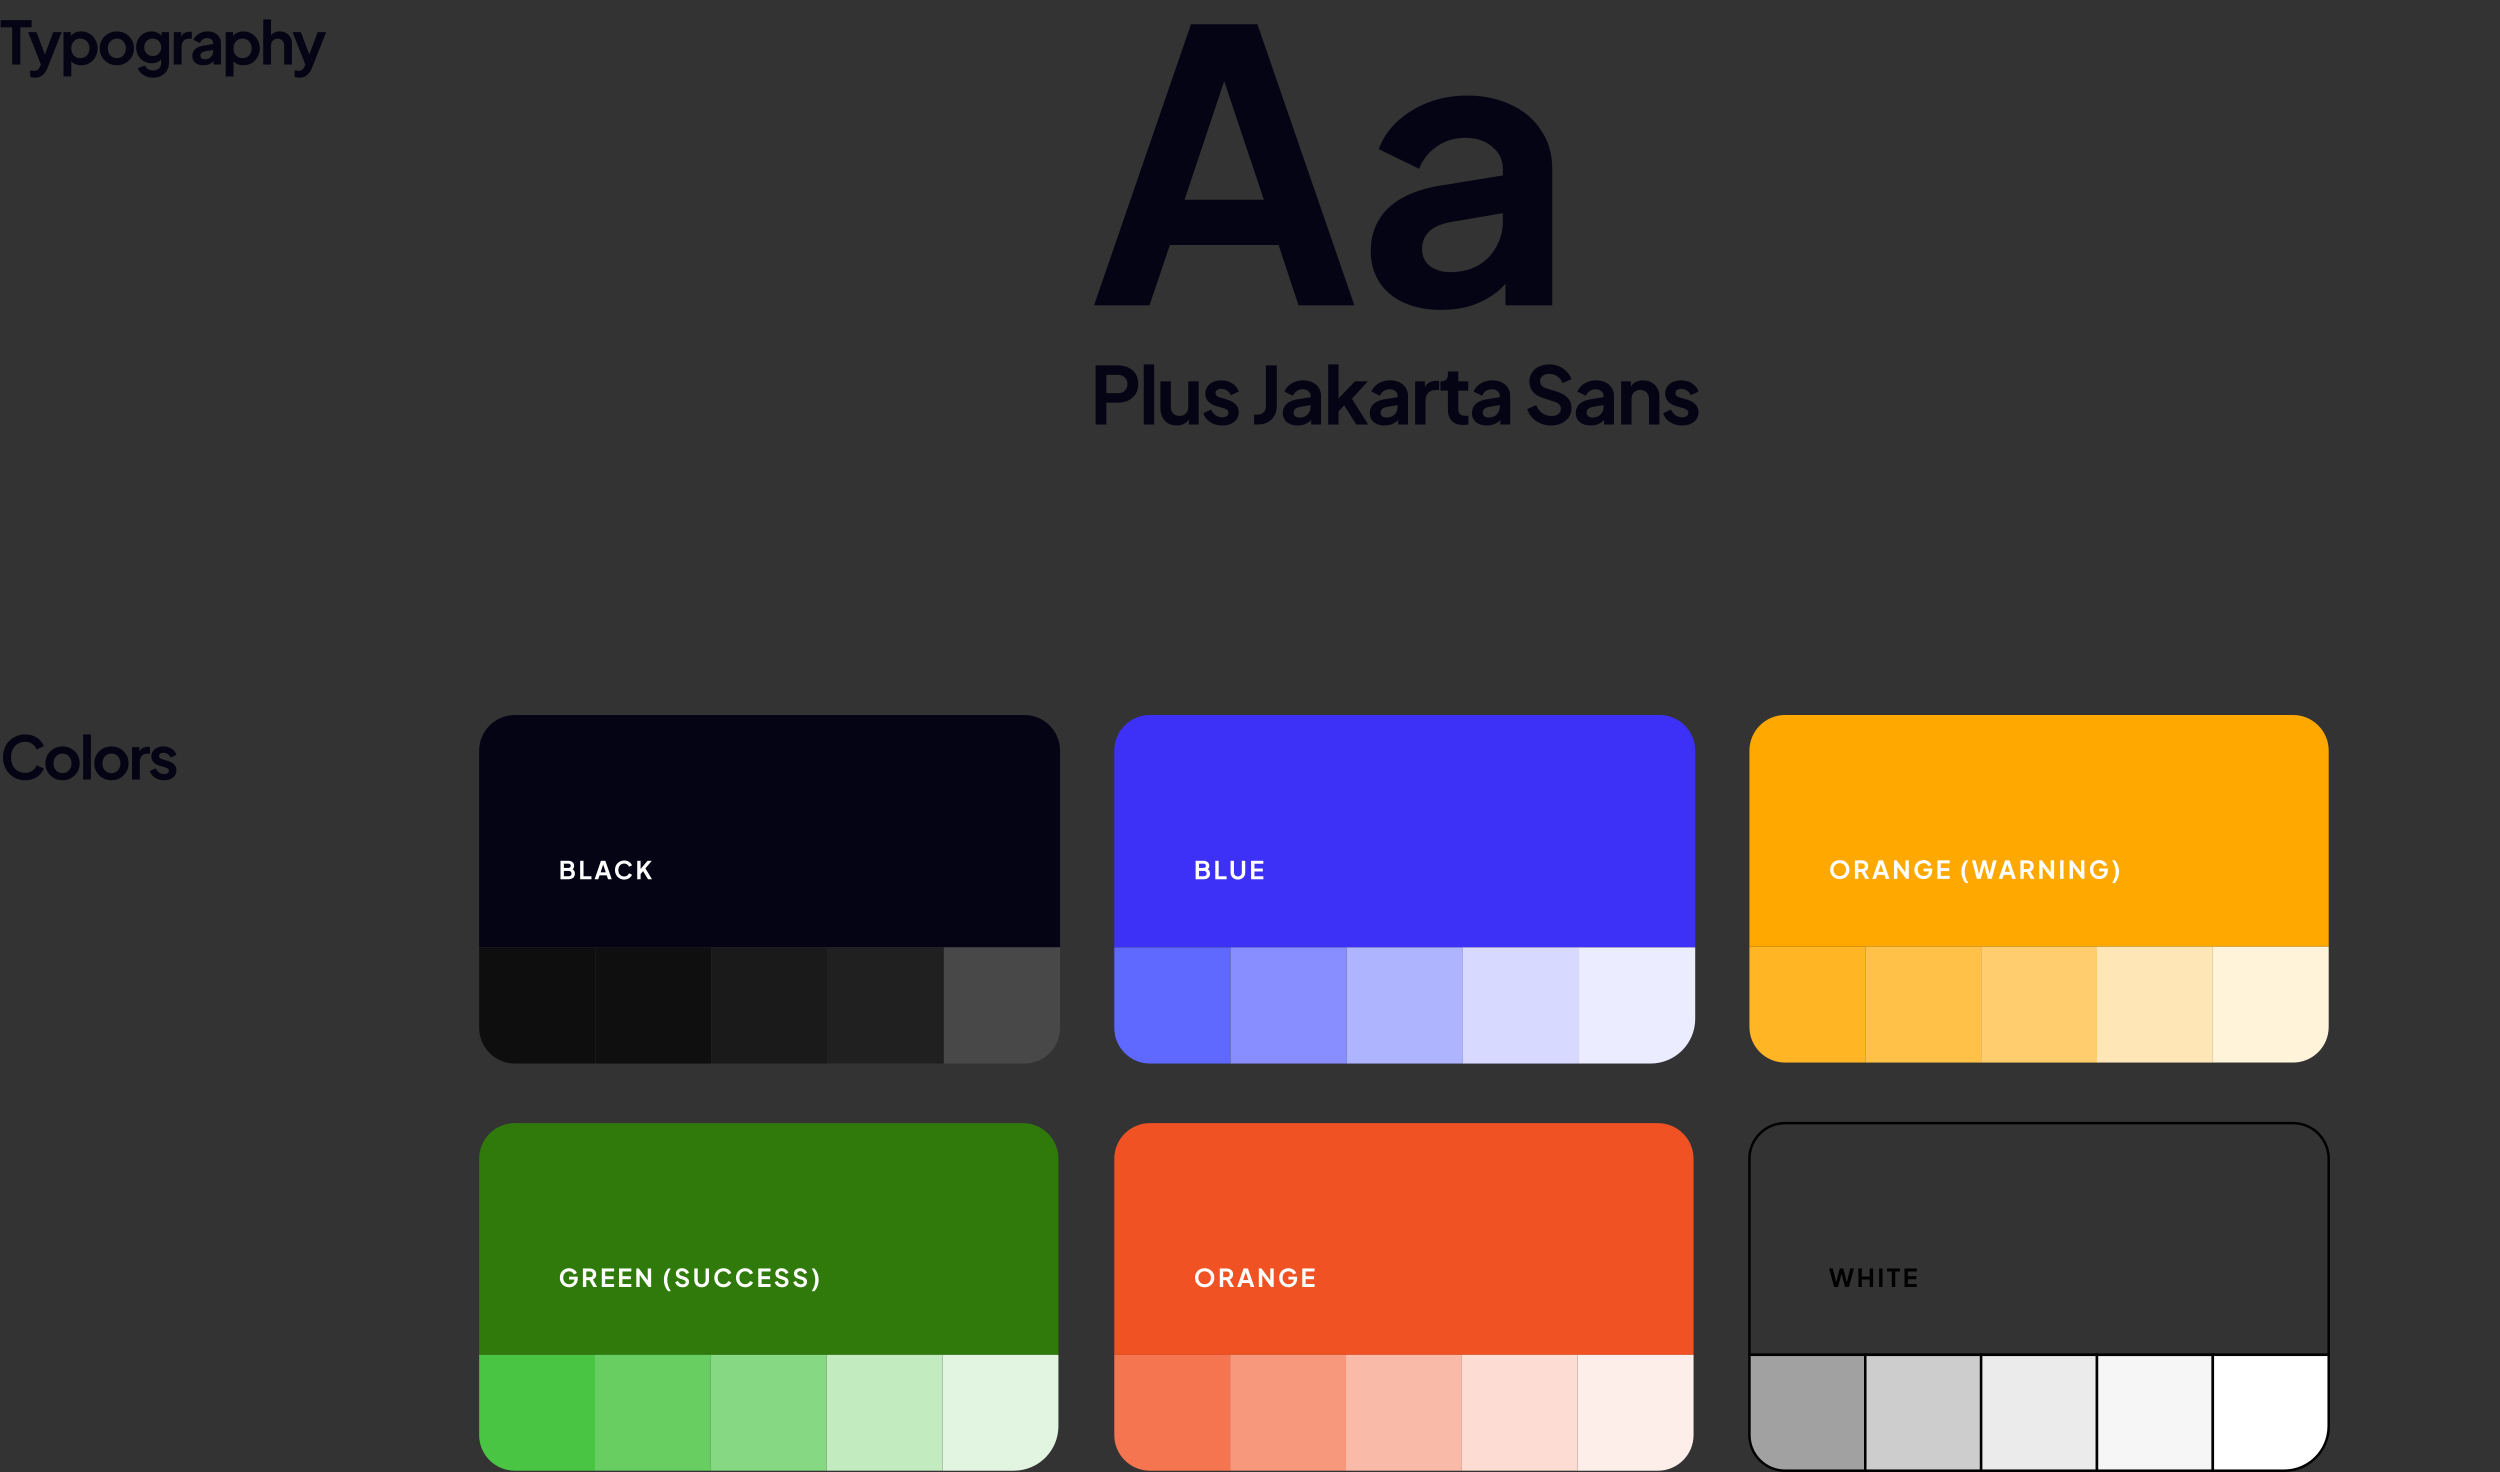
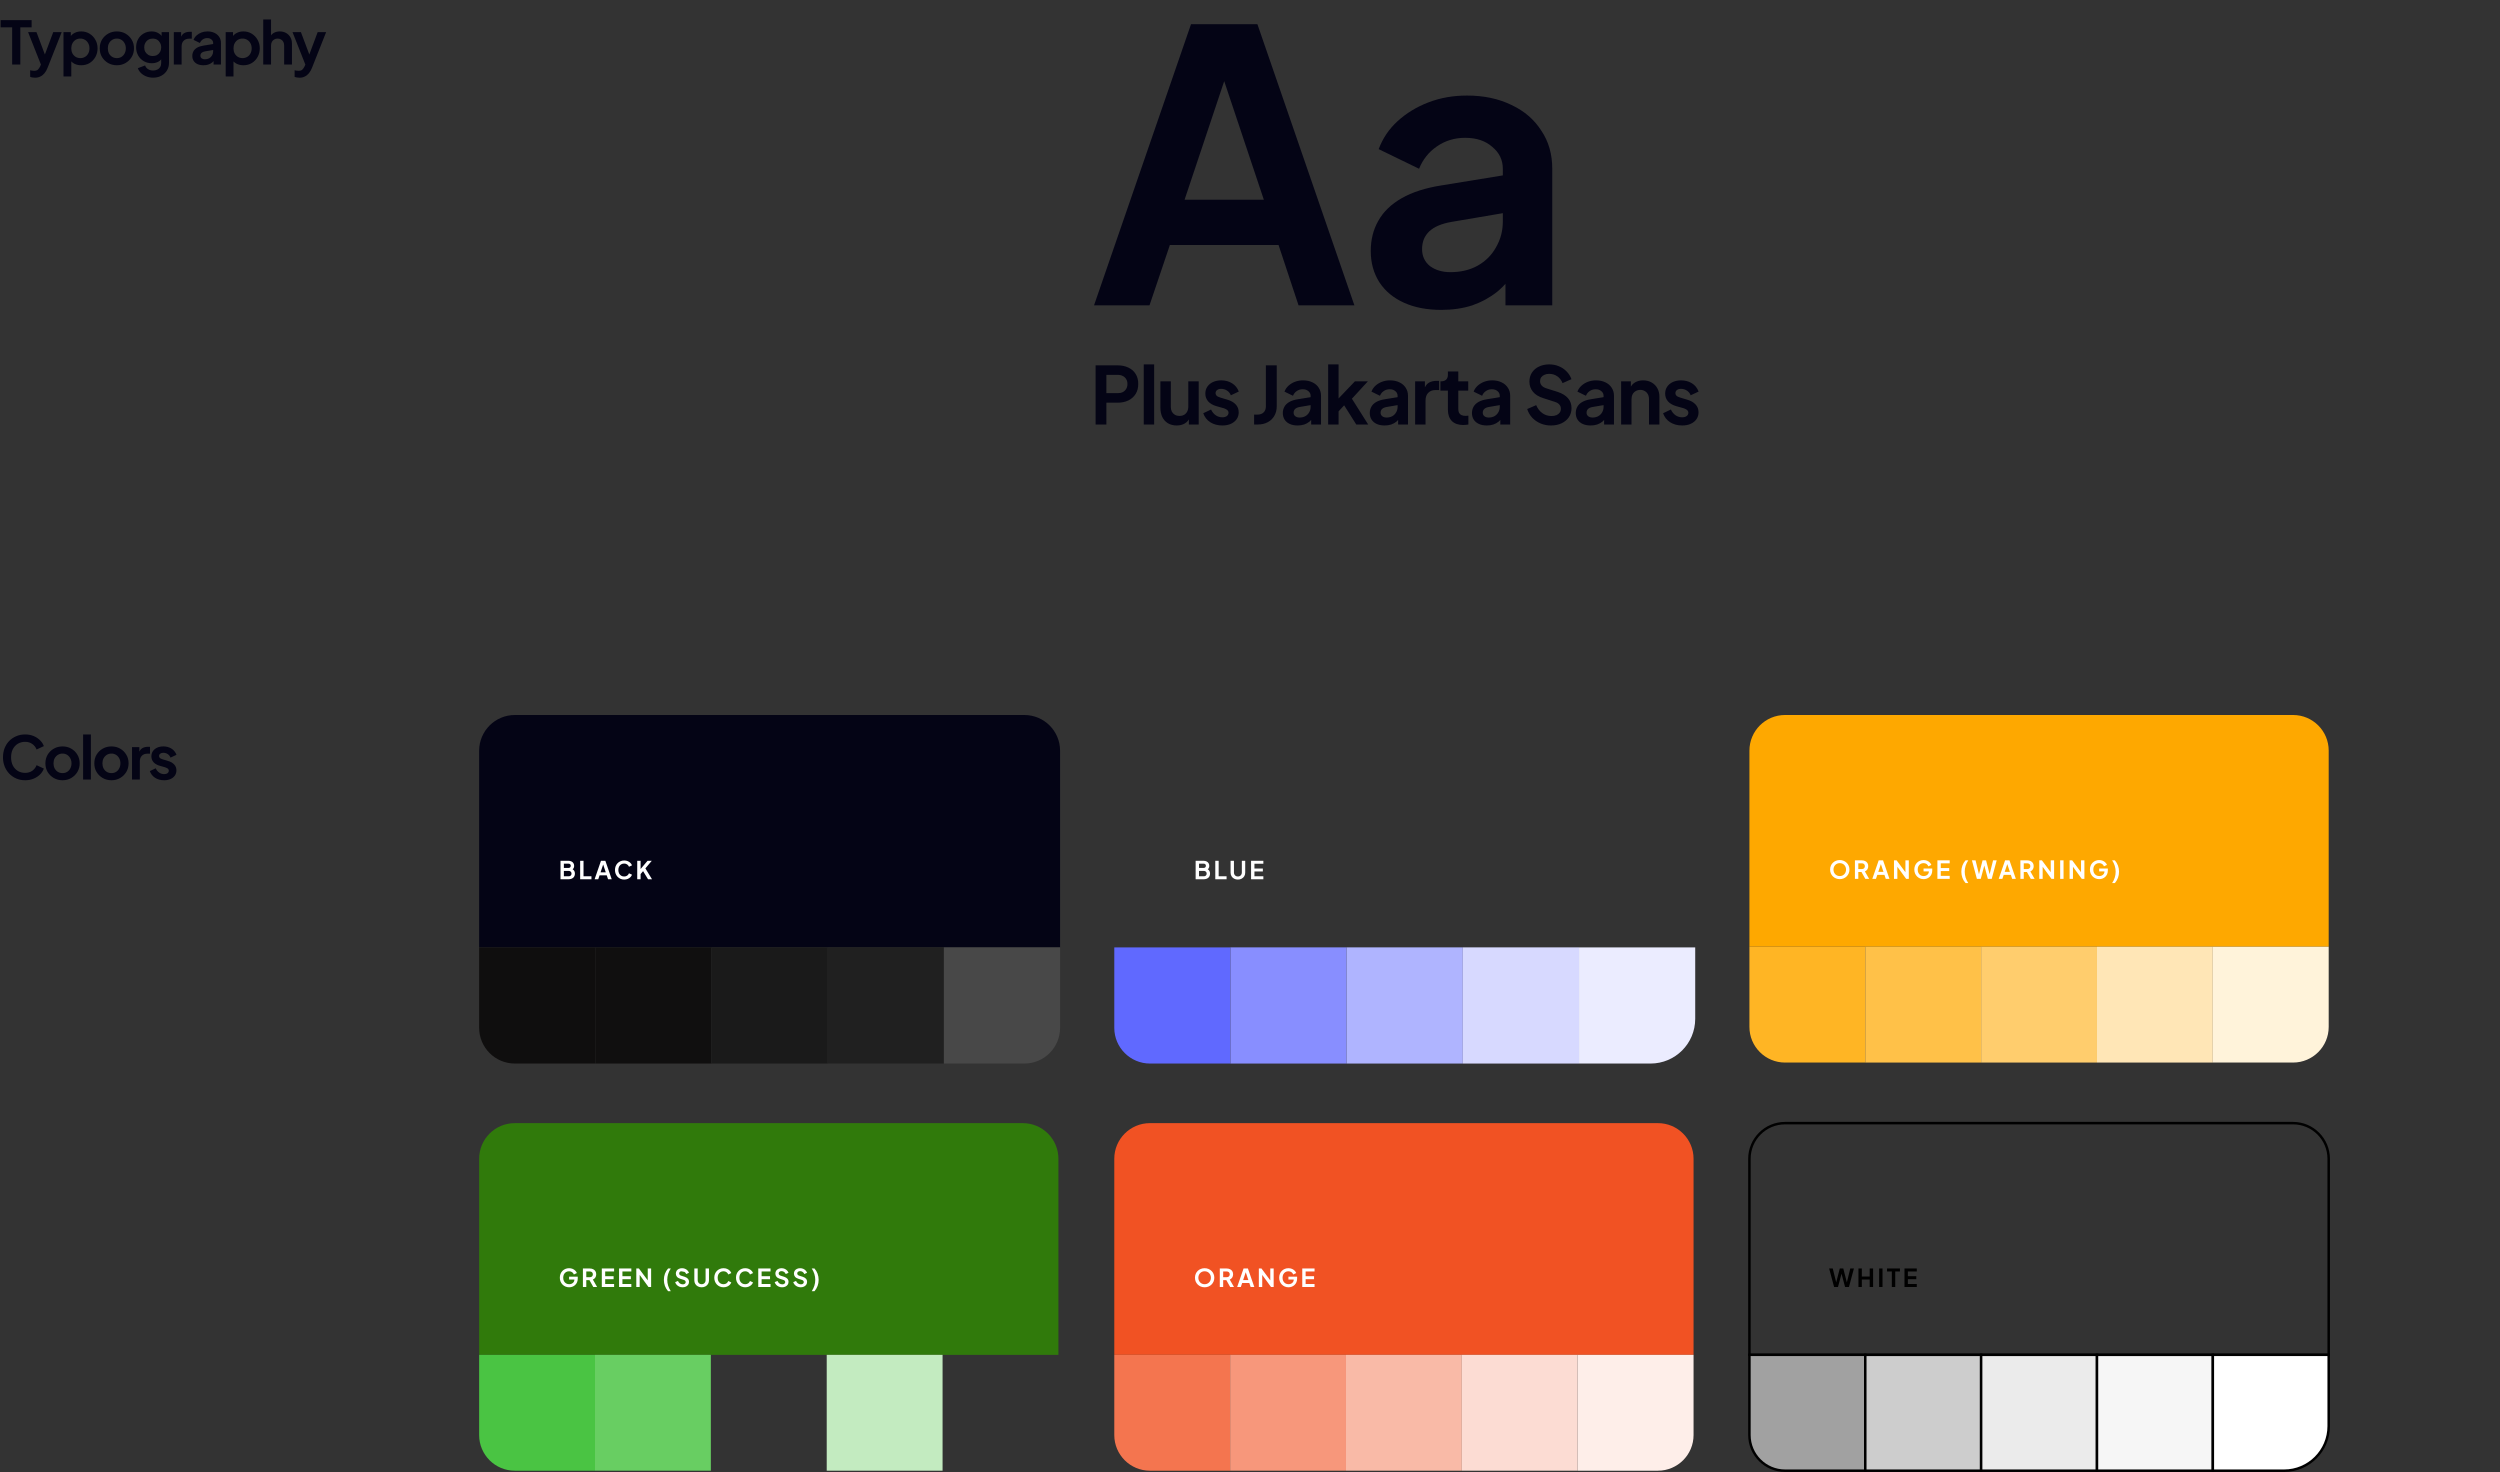
<svg xmlns="http://www.w3.org/2000/svg" width="1007" height="593" viewBox="0 0 1007 593" fill="none">
  <rect x="0" y="0" width="1007" height="593" fill="#333333" stroke="none" />
  <path d="M4.896 26V11H0.264V8.12H12.744V11H8.184V26H4.896ZM14.095 31.304C13.743 31.304 13.399 31.272 13.063 31.208C12.727 31.16 12.423 31.072 12.151 30.944V28.304C12.359 28.352 12.607 28.4 12.895 28.448C13.199 28.496 13.479 28.52 13.735 28.52C14.455 28.52 14.975 28.352 15.295 28.016C15.631 27.68 15.927 27.24 16.183 26.696L17.047 24.68L16.999 27.32L11.311 12.944H14.695L18.679 23.552H17.479L21.439 12.944H24.847L19.159 27.32C18.823 28.168 18.415 28.888 17.935 29.48C17.455 30.072 16.895 30.52 16.255 30.824C15.631 31.144 14.911 31.304 14.095 31.304ZM25.573 30.8V12.944H28.525V15.536L28.237 14.888C28.685 14.184 29.293 13.64 30.061 13.256C30.829 12.856 31.717 12.656 32.725 12.656C33.957 12.656 35.069 12.96 36.061 13.568C37.053 14.176 37.837 14.992 38.413 16.016C39.005 17.04 39.301 18.192 39.301 19.472C39.301 20.736 39.013 21.888 38.437 22.928C37.861 23.968 37.077 24.792 36.085 25.4C35.093 25.992 33.965 26.288 32.701 26.288C31.757 26.288 30.885 26.104 30.085 25.736C29.301 25.352 28.677 24.808 28.213 24.104L28.717 23.48V30.8H25.573ZM32.341 23.408C33.061 23.408 33.701 23.24 34.261 22.904C34.821 22.568 35.253 22.104 35.557 21.512C35.877 20.92 36.037 20.24 36.037 19.472C36.037 18.704 35.877 18.032 35.557 17.456C35.253 16.864 34.821 16.4 34.261 16.064C33.701 15.712 33.061 15.536 32.341 15.536C31.653 15.536 31.029 15.704 30.469 16.04C29.925 16.376 29.493 16.848 29.173 17.456C28.869 18.048 28.717 18.72 28.717 19.472C28.717 20.24 28.869 20.92 29.173 21.512C29.493 22.104 29.925 22.568 30.469 22.904C31.029 23.24 31.653 23.408 32.341 23.408ZM47.082 26.288C45.802 26.288 44.634 25.992 43.578 25.4C42.538 24.808 41.706 24 41.082 22.976C40.474 21.952 40.17 20.784 40.17 19.472C40.17 18.16 40.474 16.992 41.082 15.968C41.706 14.944 42.538 14.136 43.578 13.544C44.618 12.952 45.786 12.656 47.082 12.656C48.362 12.656 49.522 12.952 50.562 13.544C51.602 14.136 52.426 14.944 53.034 15.968C53.658 16.976 53.97 18.144 53.97 19.472C53.97 20.784 53.658 21.952 53.034 22.976C52.41 24 51.578 24.808 50.538 25.4C49.498 25.992 48.346 26.288 47.082 26.288ZM47.082 23.408C47.786 23.408 48.402 23.24 48.93 22.904C49.474 22.568 49.898 22.104 50.202 21.512C50.522 20.904 50.682 20.224 50.682 19.472C50.682 18.704 50.522 18.032 50.202 17.456C49.898 16.864 49.474 16.4 48.93 16.064C48.402 15.712 47.786 15.536 47.082 15.536C46.362 15.536 45.73 15.712 45.186 16.064C44.642 16.4 44.21 16.864 43.89 17.456C43.586 18.032 43.434 18.704 43.434 19.472C43.434 20.224 43.586 20.904 43.89 21.512C44.21 22.104 44.642 22.568 45.186 22.904C45.73 23.24 46.362 23.408 47.082 23.408ZM61.691 31.28C60.715 31.28 59.811 31.12 58.979 30.8C58.147 30.48 57.427 30.032 56.819 29.456C56.227 28.896 55.795 28.232 55.523 27.464L58.451 26.36C58.643 26.968 59.019 27.456 59.579 27.824C60.155 28.208 60.859 28.4 61.691 28.4C62.331 28.4 62.891 28.28 63.371 28.04C63.867 27.8 64.251 27.448 64.523 26.984C64.795 26.536 64.931 25.992 64.931 25.352V22.376L65.531 23.096C65.083 23.88 64.483 24.472 63.731 24.872C62.979 25.272 62.123 25.472 61.163 25.472C59.947 25.472 58.859 25.192 57.899 24.632C56.939 24.072 56.187 23.304 55.643 22.328C55.099 21.352 54.827 20.256 54.827 19.04C54.827 17.808 55.099 16.712 55.643 15.752C56.187 14.792 56.931 14.04 57.875 13.496C58.819 12.936 59.891 12.656 61.091 12.656C62.067 12.656 62.923 12.864 63.659 13.28C64.411 13.68 65.035 14.264 65.531 15.032L65.099 15.824V12.944H68.075V25.352C68.075 26.488 67.795 27.504 67.235 28.4C66.691 29.296 65.939 30 64.979 30.512C64.035 31.024 62.939 31.28 61.691 31.28ZM61.547 22.568C62.219 22.568 62.803 22.424 63.299 22.136C63.811 21.832 64.211 21.416 64.499 20.888C64.787 20.36 64.931 19.752 64.931 19.064C64.931 18.392 64.779 17.792 64.475 17.264C64.187 16.72 63.787 16.296 63.275 15.992C62.779 15.688 62.203 15.536 61.547 15.536C60.891 15.536 60.299 15.688 59.771 15.992C59.243 16.296 58.827 16.72 58.523 17.264C58.235 17.792 58.091 18.392 58.091 19.064C58.091 19.736 58.235 20.336 58.523 20.864C58.827 21.392 59.235 21.808 59.747 22.112C60.275 22.416 60.875 22.568 61.547 22.568ZM70.011 26V12.944H72.963V15.848L72.723 15.416C73.027 14.44 73.499 13.76 74.139 13.376C74.795 12.992 75.579 12.8 76.491 12.8H77.259V15.584H76.131C75.235 15.584 74.515 15.864 73.971 16.424C73.427 16.968 73.155 17.736 73.155 18.728V26H70.011ZM81.947 26.288C81.035 26.288 80.243 26.136 79.571 25.832C78.899 25.528 78.379 25.096 78.011 24.536C77.643 23.96 77.459 23.296 77.459 22.544C77.459 21.824 77.619 21.184 77.939 20.624C78.259 20.048 78.755 19.568 79.427 19.184C80.099 18.8 80.947 18.528 81.971 18.368L86.243 17.672V20.072L82.571 20.696C81.947 20.808 81.483 21.008 81.179 21.296C80.875 21.584 80.723 21.96 80.723 22.424C80.723 22.872 80.891 23.232 81.227 23.504C81.579 23.76 82.011 23.888 82.523 23.888C83.179 23.888 83.755 23.752 84.251 23.48C84.763 23.192 85.155 22.8 85.427 22.304C85.715 21.808 85.859 21.264 85.859 20.672V17.312C85.859 16.752 85.635 16.288 85.187 15.92C84.755 15.536 84.179 15.344 83.459 15.344C82.787 15.344 82.187 15.528 81.659 15.896C81.147 16.248 80.771 16.72 80.531 17.312L77.963 16.064C78.219 15.376 78.619 14.784 79.163 14.288C79.723 13.776 80.379 13.376 81.131 13.088C81.883 12.8 82.699 12.656 83.579 12.656C84.651 12.656 85.595 12.856 86.411 13.256C87.227 13.64 87.859 14.184 88.307 14.888C88.771 15.576 89.003 16.384 89.003 17.312V26H86.027V23.768L86.699 23.72C86.363 24.28 85.963 24.752 85.499 25.136C85.035 25.504 84.507 25.792 83.915 26C83.323 26.192 82.667 26.288 81.947 26.288ZM90.909 30.8V12.944H93.861V15.536L93.573 14.888C94.021 14.184 94.629 13.64 95.397 13.256C96.165 12.856 97.053 12.656 98.061 12.656C99.293 12.656 100.405 12.96 101.397 13.568C102.389 14.176 103.173 14.992 103.749 16.016C104.341 17.04 104.637 18.192 104.637 19.472C104.637 20.736 104.349 21.888 103.773 22.928C103.197 23.968 102.413 24.792 101.421 25.4C100.429 25.992 99.301 26.288 98.037 26.288C97.093 26.288 96.221 26.104 95.421 25.736C94.637 25.352 94.013 24.808 93.549 24.104L94.053 23.48V30.8H90.909ZM97.677 23.408C98.397 23.408 99.037 23.24 99.597 22.904C100.157 22.568 100.589 22.104 100.893 21.512C101.213 20.92 101.373 20.24 101.373 19.472C101.373 18.704 101.213 18.032 100.893 17.456C100.589 16.864 100.157 16.4 99.597 16.064C99.037 15.712 98.397 15.536 97.677 15.536C96.989 15.536 96.365 15.704 95.805 16.04C95.261 16.376 94.829 16.848 94.509 17.456C94.205 18.048 94.053 18.72 94.053 19.472C94.053 20.24 94.205 20.92 94.509 21.512C94.829 22.104 95.261 22.568 95.805 22.904C96.365 23.24 96.989 23.408 97.677 23.408ZM106.034 26V7.832H109.178V15.512L108.746 15.056C109.05 14.272 109.546 13.68 110.234 13.28C110.938 12.864 111.754 12.656 112.682 12.656C113.642 12.656 114.49 12.864 115.226 13.28C115.978 13.696 116.562 14.28 116.978 15.032C117.394 15.768 117.602 16.624 117.602 17.6V26H114.458V18.344C114.458 17.768 114.346 17.272 114.122 16.856C113.898 16.44 113.586 16.12 113.186 15.896C112.802 15.656 112.346 15.536 111.818 15.536C111.306 15.536 110.85 15.656 110.45 15.896C110.05 16.12 109.738 16.44 109.514 16.856C109.29 17.272 109.178 17.768 109.178 18.344V26H106.034ZM120.611 31.304C120.259 31.304 119.915 31.272 119.579 31.208C119.243 31.16 118.939 31.072 118.667 30.944V28.304C118.875 28.352 119.123 28.4 119.411 28.448C119.715 28.496 119.995 28.52 120.251 28.52C120.971 28.52 121.491 28.352 121.811 28.016C122.147 27.68 122.443 27.24 122.699 26.696L123.562 24.68L123.515 27.32L117.827 12.944H121.211L125.195 23.552H123.995L127.955 12.944H131.363L125.675 27.32C125.339 28.168 124.931 28.888 124.451 29.48C123.97 30.072 123.411 30.52 122.771 30.824C122.147 31.144 121.427 31.304 120.611 31.304Z" fill="#040415" />
  <path d="M440.672 123L479.736 9.76H506.488L545.552 123H523.056L515 98.68H471.224L463.016 123H440.672ZM477.152 80.44H509.072L490.224 24.048H496L477.152 80.44ZM580.563 124.824C574.787 124.824 569.771 123.861 565.515 121.936C561.259 120.011 557.966 117.275 555.635 113.728C553.304 110.08 552.139 105.875 552.139 101.112C552.139 96.552 553.152 92.499 555.179 88.952C557.206 85.304 560.347 82.264 564.603 79.832C568.859 77.4 574.23 75.677 580.715 74.664L607.771 70.256V85.456L584.515 89.408C580.563 90.117 577.624 91.384 575.699 93.208C573.774 95.032 572.811 97.413 572.811 100.352C572.811 103.189 573.875 105.469 576.003 107.192C578.232 108.813 580.968 109.624 584.211 109.624C588.366 109.624 592.014 108.763 595.155 107.04C598.398 105.216 600.88 102.733 602.603 99.592C604.427 96.451 605.339 93.005 605.339 89.256V67.976C605.339 64.429 603.92 61.491 601.083 59.16C598.347 56.728 594.699 55.512 590.139 55.512C585.883 55.512 582.083 56.677 578.739 59.008C575.496 61.237 573.115 64.227 571.595 67.976L555.331 60.072C556.952 55.715 559.486 51.965 562.931 48.824C566.478 45.581 570.632 43.048 575.395 41.224C580.158 39.4 585.326 38.488 590.899 38.488C597.688 38.488 603.667 39.755 608.835 42.288C614.003 44.72 618.006 48.165 620.843 52.624C623.782 56.981 625.251 62.099 625.251 67.976V123H606.403V108.864L610.659 108.56C608.531 112.107 605.998 115.096 603.059 117.528C600.12 119.859 596.776 121.683 593.027 123C589.278 124.216 585.123 124.824 580.563 124.824Z" fill="#040415" />
  <path d="M441.304 171V147.16H450.2C451.821 147.16 453.251 147.459 454.488 148.056C455.747 148.632 456.728 149.485 457.432 150.616C458.136 151.725 458.488 153.08 458.488 154.68C458.488 156.259 458.125 157.613 457.4 158.744C456.696 159.853 455.725 160.707 454.488 161.304C453.251 161.901 451.821 162.2 450.2 162.2H445.656V171H441.304ZM445.656 158.36H450.264C451.053 158.36 451.736 158.211 452.312 157.912C452.888 157.592 453.336 157.155 453.656 156.6C453.976 156.045 454.136 155.405 454.136 154.68C454.136 153.933 453.976 153.293 453.656 152.76C453.336 152.205 452.888 151.779 452.312 151.48C451.736 151.16 451.053 151 450.264 151H445.656V158.36ZM460.702 171V146.776H464.894V171H460.702ZM473.973 171.384C472.629 171.384 471.455 171.085 470.453 170.488C469.471 169.891 468.714 169.059 468.181 167.992C467.669 166.925 467.413 165.677 467.413 164.248V153.592H471.605V163.896C471.605 164.621 471.743 165.261 472.021 165.816C472.319 166.349 472.735 166.776 473.269 167.096C473.823 167.395 474.442 167.544 475.125 167.544C475.807 167.544 476.415 167.395 476.949 167.096C477.482 166.776 477.898 166.339 478.197 165.784C478.495 165.229 478.645 164.568 478.645 163.8V153.592H482.837V171H478.869V167.576L479.221 168.184C478.815 169.251 478.143 170.051 477.205 170.584C476.287 171.117 475.21 171.384 473.973 171.384ZM492.357 171.384C490.501 171.384 488.88 170.947 487.493 170.072C486.128 169.176 485.189 167.971 484.677 166.456L487.813 164.952C488.261 165.933 488.88 166.701 489.669 167.256C490.48 167.811 491.376 168.088 492.357 168.088C493.125 168.088 493.733 167.917 494.181 167.576C494.629 167.235 494.853 166.787 494.853 166.232C494.853 165.891 494.757 165.613 494.565 165.4C494.395 165.165 494.149 164.973 493.829 164.824C493.531 164.653 493.2 164.515 492.837 164.408L489.989 163.608C488.517 163.181 487.397 162.531 486.629 161.656C485.883 160.781 485.509 159.747 485.509 158.552C485.509 157.485 485.776 156.557 486.309 155.768C486.864 154.957 487.621 154.328 488.581 153.88C489.563 153.432 490.683 153.208 491.941 153.208C493.584 153.208 495.035 153.603 496.293 154.392C497.552 155.181 498.448 156.291 498.981 157.72L495.781 159.224C495.483 158.435 494.981 157.805 494.277 157.336C493.573 156.867 492.784 156.632 491.909 156.632C491.205 156.632 490.651 156.792 490.245 157.112C489.84 157.432 489.637 157.848 489.637 158.36C489.637 158.68 489.723 158.957 489.893 159.192C490.064 159.427 490.299 159.619 490.597 159.768C490.917 159.917 491.28 160.056 491.685 160.184L494.469 161.016C495.899 161.443 496.997 162.083 497.765 162.936C498.555 163.789 498.949 164.835 498.949 166.072C498.949 167.117 498.672 168.045 498.117 168.856C497.563 169.645 496.795 170.264 495.813 170.712C494.832 171.16 493.68 171.384 492.357 171.384ZM505.154 171V167H506.53C507.554 167 508.365 166.712 508.962 166.136C509.581 165.539 509.89 164.749 509.89 163.768V147.16H514.274V163.608C514.274 165.08 513.954 166.371 513.314 167.48C512.696 168.589 511.8 169.453 510.626 170.072C509.474 170.691 508.109 171 506.53 171H505.154ZM522.701 171.384C521.485 171.384 520.429 171.181 519.533 170.776C518.637 170.371 517.943 169.795 517.453 169.048C516.962 168.28 516.717 167.395 516.717 166.392C516.717 165.432 516.93 164.579 517.357 163.832C517.783 163.064 518.445 162.424 519.341 161.912C520.237 161.4 521.367 161.037 522.733 160.824L528.429 159.896V163.096L523.533 163.928C522.701 164.077 522.082 164.344 521.677 164.728C521.271 165.112 521.069 165.613 521.069 166.232C521.069 166.829 521.293 167.309 521.741 167.672C522.21 168.013 522.786 168.184 523.469 168.184C524.343 168.184 525.111 168.003 525.773 167.64C526.455 167.256 526.978 166.733 527.341 166.072C527.725 165.411 527.917 164.685 527.917 163.896V159.416C527.917 158.669 527.618 158.051 527.021 157.56C526.445 157.048 525.677 156.792 524.717 156.792C523.821 156.792 523.021 157.037 522.317 157.528C521.634 157.997 521.133 158.627 520.813 159.416L517.389 157.752C517.73 156.835 518.263 156.045 518.989 155.384C519.735 154.701 520.61 154.168 521.613 153.784C522.615 153.4 523.703 153.208 524.877 153.208C526.306 153.208 527.565 153.475 528.653 154.008C529.741 154.52 530.583 155.245 531.181 156.184C531.799 157.101 532.109 158.179 532.109 159.416V171H528.141V168.024L529.037 167.96C528.589 168.707 528.055 169.336 527.437 169.848C526.818 170.339 526.114 170.723 525.325 171C524.535 171.256 523.661 171.384 522.701 171.384ZM534.983 171V146.776H539.175V162.648L537.575 162.168L545.767 153.592H550.983L544.551 160.6L551.111 171H546.311L540.615 161.976L543.111 161.464L537.863 167.096L539.175 164.536V171H534.983ZM557.732 171.384C556.516 171.384 555.46 171.181 554.564 170.776C553.668 170.371 552.975 169.795 552.484 169.048C551.993 168.28 551.748 167.395 551.748 166.392C551.748 165.432 551.961 164.579 552.388 163.832C552.815 163.064 553.476 162.424 554.372 161.912C555.268 161.4 556.399 161.037 557.764 160.824L563.46 159.896V163.096L558.564 163.928C557.732 164.077 557.113 164.344 556.708 164.728C556.303 165.112 556.1 165.613 556.1 166.232C556.1 166.829 556.324 167.309 556.772 167.672C557.241 168.013 557.817 168.184 558.5 168.184C559.375 168.184 560.143 168.003 560.804 167.64C561.487 167.256 562.009 166.733 562.372 166.072C562.756 165.411 562.948 164.685 562.948 163.896V159.416C562.948 158.669 562.649 158.051 562.052 157.56C561.476 157.048 560.708 156.792 559.748 156.792C558.852 156.792 558.052 157.037 557.348 157.528C556.665 157.997 556.164 158.627 555.844 159.416L552.42 157.752C552.761 156.835 553.295 156.045 554.02 155.384C554.767 154.701 555.641 154.168 556.644 153.784C557.647 153.4 558.735 153.208 559.908 153.208C561.337 153.208 562.596 153.475 563.684 154.008C564.772 154.52 565.615 155.245 566.212 156.184C566.831 157.101 567.14 158.179 567.14 159.416V171H563.172V168.024L564.068 167.96C563.62 168.707 563.087 169.336 562.468 169.848C561.849 170.339 561.145 170.723 560.356 171C559.567 171.256 558.692 171.384 557.732 171.384ZM570.015 171V153.592H573.951V157.464L573.631 156.888C574.036 155.587 574.665 154.68 575.519 154.168C576.393 153.656 577.439 153.4 578.655 153.4H579.679V157.112H578.175C576.98 157.112 576.02 157.485 575.295 158.232C574.569 158.957 574.207 159.981 574.207 161.304V171H570.015ZM589.388 171.192C587.425 171.192 585.9 170.659 584.812 169.592C583.745 168.504 583.212 166.979 583.212 165.016V157.336H580.204V153.592H580.524C581.377 153.592 582.039 153.368 582.508 152.92C582.977 152.472 583.212 151.821 583.212 150.968V149.624H587.404V153.592H591.404V157.336H587.404V164.792C587.404 165.368 587.5 165.859 587.692 166.264C587.905 166.669 588.225 166.979 588.652 167.192C589.1 167.405 589.665 167.512 590.348 167.512C590.497 167.512 590.668 167.501 590.86 167.48C591.073 167.459 591.276 167.437 591.468 167.416V171C591.169 171.043 590.828 171.085 590.444 171.128C590.06 171.171 589.708 171.192 589.388 171.192ZM598.888 171.384C597.672 171.384 596.616 171.181 595.72 170.776C594.824 170.371 594.131 169.795 593.64 169.048C593.15 168.28 592.904 167.395 592.904 166.392C592.904 165.432 593.118 164.579 593.544 163.832C593.971 163.064 594.632 162.424 595.528 161.912C596.424 161.4 597.555 161.037 598.92 160.824L604.616 159.896V163.096L599.72 163.928C598.888 164.077 598.27 164.344 597.864 164.728C597.459 165.112 597.256 165.613 597.256 166.232C597.256 166.829 597.48 167.309 597.928 167.672C598.398 168.013 598.974 168.184 599.656 168.184C600.531 168.184 601.299 168.003 601.96 167.64C602.643 167.256 603.166 166.733 603.528 166.072C603.912 165.411 604.104 164.685 604.104 163.896V159.416C604.104 158.669 603.806 158.051 603.208 157.56C602.632 157.048 601.864 156.792 600.904 156.792C600.008 156.792 599.208 157.037 598.504 157.528C597.822 157.997 597.32 158.627 597 159.416L593.576 157.752C593.918 156.835 594.451 156.045 595.176 155.384C595.923 154.701 596.798 154.168 597.8 153.784C598.803 153.4 599.891 153.208 601.064 153.208C602.494 153.208 603.752 153.475 604.84 154.008C605.928 154.52 606.771 155.245 607.368 156.184C607.987 157.101 608.296 158.179 608.296 159.416V171H604.328V168.024L605.224 167.96C604.776 168.707 604.243 169.336 603.624 169.848C603.006 170.339 602.302 170.723 601.512 171C600.723 171.256 599.848 171.384 598.888 171.384ZM624.722 171.384C623.208 171.384 621.8 171.107 620.498 170.552C619.218 169.997 618.109 169.229 617.17 168.248C616.253 167.245 615.581 166.083 615.154 164.76L618.77 163.192C619.346 164.557 620.178 165.635 621.266 166.424C622.354 167.192 623.581 167.576 624.946 167.576C625.714 167.576 626.376 167.459 626.93 167.224C627.506 166.968 627.944 166.627 628.242 166.2C628.562 165.773 628.722 165.261 628.722 164.664C628.722 163.96 628.509 163.384 628.082 162.936C627.677 162.467 627.058 162.104 626.226 161.848L621.65 160.376C619.794 159.8 618.397 158.936 617.458 157.784C616.52 156.632 616.05 155.277 616.05 153.72C616.05 152.355 616.381 151.149 617.042 150.104C617.725 149.059 618.664 148.248 619.858 147.672C621.074 147.075 622.461 146.776 624.018 146.776C625.448 146.776 626.76 147.032 627.954 147.544C629.149 148.035 630.173 148.728 631.026 149.624C631.901 150.499 632.552 151.533 632.978 152.728L629.394 154.328C628.925 153.133 628.221 152.216 627.282 151.576C626.344 150.915 625.256 150.584 624.018 150.584C623.293 150.584 622.653 150.712 622.098 150.968C621.544 151.203 621.106 151.544 620.786 151.992C620.488 152.419 620.338 152.931 620.338 153.528C620.338 154.189 620.552 154.776 620.978 155.288C621.405 155.779 622.056 156.163 622.93 156.44L627.314 157.816C629.213 158.435 630.632 159.288 631.57 160.376C632.53 161.464 633.01 162.808 633.01 164.408C633.01 165.773 632.658 166.979 631.954 168.024C631.25 169.069 630.28 169.891 629.042 170.488C627.805 171.085 626.365 171.384 624.722 171.384ZM640.701 171.384C639.485 171.384 638.429 171.181 637.533 170.776C636.637 170.371 635.943 169.795 635.453 169.048C634.962 168.28 634.717 167.395 634.717 166.392C634.717 165.432 634.93 164.579 635.357 163.832C635.783 163.064 636.445 162.424 637.341 161.912C638.237 161.4 639.367 161.037 640.733 160.824L646.429 159.896V163.096L641.533 163.928C640.701 164.077 640.082 164.344 639.677 164.728C639.271 165.112 639.069 165.613 639.069 166.232C639.069 166.829 639.293 167.309 639.741 167.672C640.21 168.013 640.786 168.184 641.469 168.184C642.343 168.184 643.111 168.003 643.773 167.64C644.455 167.256 644.978 166.733 645.341 166.072C645.725 165.411 645.917 164.685 645.917 163.896V159.416C645.917 158.669 645.618 158.051 645.021 157.56C644.445 157.048 643.677 156.792 642.717 156.792C641.821 156.792 641.021 157.037 640.317 157.528C639.634 157.997 639.133 158.627 638.813 159.416L635.389 157.752C635.73 156.835 636.263 156.045 636.989 155.384C637.735 154.701 638.61 154.168 639.613 153.784C640.615 153.4 641.703 153.208 642.877 153.208C644.306 153.208 645.565 153.475 646.653 154.008C647.741 154.52 648.583 155.245 649.181 156.184C649.799 157.101 650.109 158.179 650.109 159.416V171H646.141V168.024L647.037 167.96C646.589 168.707 646.055 169.336 645.437 169.848C644.818 170.339 644.114 170.723 643.325 171C642.535 171.256 641.661 171.384 640.701 171.384ZM652.983 171V153.592H656.919V157.016L656.599 156.408C657.005 155.363 657.666 154.573 658.583 154.04C659.522 153.485 660.61 153.208 661.847 153.208C663.127 153.208 664.258 153.485 665.239 154.04C666.242 154.595 667.021 155.373 667.575 156.376C668.13 157.357 668.407 158.499 668.407 159.8V171H664.215V160.792C664.215 160.024 664.066 159.363 663.767 158.808C663.469 158.253 663.053 157.827 662.519 157.528C662.007 157.208 661.399 157.048 660.695 157.048C660.013 157.048 659.405 157.208 658.871 157.528C658.338 157.827 657.922 158.253 657.623 158.808C657.325 159.363 657.175 160.024 657.175 160.792V171H652.983ZM677.576 171.384C675.72 171.384 674.099 170.947 672.712 170.072C671.347 169.176 670.408 167.971 669.896 166.456L673.032 164.952C673.48 165.933 674.099 166.701 674.888 167.256C675.699 167.811 676.595 168.088 677.576 168.088C678.344 168.088 678.952 167.917 679.4 167.576C679.848 167.235 680.072 166.787 680.072 166.232C680.072 165.891 679.976 165.613 679.784 165.4C679.613 165.165 679.368 164.973 679.048 164.824C678.749 164.653 678.419 164.515 678.056 164.408L675.208 163.608C673.736 163.181 672.616 162.531 671.848 161.656C671.101 160.781 670.728 159.747 670.728 158.552C670.728 157.485 670.995 156.557 671.528 155.768C672.083 154.957 672.84 154.328 673.8 153.88C674.781 153.432 675.901 153.208 677.16 153.208C678.803 153.208 680.253 153.603 681.512 154.392C682.771 155.181 683.667 156.291 684.2 157.72L681 159.224C680.701 158.435 680.2 157.805 679.496 157.336C678.792 156.867 678.003 156.632 677.128 156.632C676.424 156.632 675.869 156.792 675.464 157.112C675.059 157.432 674.856 157.848 674.856 158.36C674.856 158.68 674.941 158.957 675.112 159.192C675.283 159.427 675.517 159.619 675.816 159.768C676.136 159.917 676.499 160.056 676.904 160.184L679.688 161.016C681.117 161.443 682.216 162.083 682.984 162.936C683.773 163.789 684.168 164.835 684.168 166.072C684.168 167.117 683.891 168.045 683.336 168.856C682.781 169.645 682.013 170.264 681.032 170.712C680.051 171.16 678.899 171.384 677.576 171.384Z" fill="#040415" />
  <path d="M10.128 314.288C8.848 314.288 7.664 314.056 6.576 313.592C5.504 313.128 4.56 312.48 3.744 311.648C2.944 310.816 2.32 309.84 1.872 308.72C1.424 307.6 1.2 306.376 1.2 305.048C1.2 303.72 1.416 302.496 1.848 301.376C2.296 300.24 2.92 299.264 3.72 298.448C4.536 297.616 5.488 296.976 6.576 296.528C7.664 296.064 8.848 295.832 10.128 295.832C11.408 295.832 12.552 296.048 13.56 296.48C14.584 296.912 15.448 297.488 16.152 298.208C16.856 298.912 17.36 299.688 17.664 300.536L14.736 301.904C14.4 301.008 13.832 300.272 13.032 299.696C12.232 299.104 11.264 298.808 10.128 298.808C9.008 298.808 8.016 299.072 7.152 299.6C6.304 300.128 5.64 300.856 5.16 301.784C4.696 302.712 4.464 303.8 4.464 305.048C4.464 306.296 4.696 307.392 5.16 308.336C5.64 309.264 6.304 309.992 7.152 310.52C8.016 311.048 9.008 311.312 10.128 311.312C11.264 311.312 12.232 311.024 13.032 310.448C13.832 309.856 14.4 309.112 14.736 308.216L17.664 309.584C17.36 310.432 16.856 311.216 16.152 311.936C15.448 312.64 14.584 313.208 13.56 313.64C12.552 314.072 11.408 314.288 10.128 314.288ZM25.2 314.288C23.92 314.288 22.752 313.992 21.696 313.4C20.656 312.808 19.824 312 19.2 310.976C18.592 309.952 18.288 308.784 18.288 307.472C18.288 306.16 18.592 304.992 19.2 303.968C19.824 302.944 20.656 302.136 21.696 301.544C22.736 300.952 23.904 300.656 25.2 300.656C26.48 300.656 27.64 300.952 28.68 301.544C29.72 302.136 30.544 302.944 31.152 303.968C31.776 304.976 32.088 306.144 32.088 307.472C32.088 308.784 31.776 309.952 31.152 310.976C30.528 312 29.696 312.808 28.656 313.4C27.616 313.992 26.464 314.288 25.2 314.288ZM25.2 311.408C25.904 311.408 26.52 311.24 27.048 310.904C27.592 310.568 28.016 310.104 28.32 309.512C28.64 308.904 28.8 308.224 28.8 307.472C28.8 306.704 28.64 306.032 28.32 305.456C28.016 304.864 27.592 304.4 27.048 304.064C26.52 303.712 25.904 303.536 25.2 303.536C24.48 303.536 23.848 303.712 23.304 304.064C22.76 304.4 22.328 304.864 22.008 305.456C21.704 306.032 21.552 306.704 21.552 307.472C21.552 308.224 21.704 308.904 22.008 309.512C22.328 310.104 22.76 310.568 23.304 310.904C23.848 311.24 24.48 311.408 25.2 311.408ZM33.472 314V295.832H36.616V314H33.472ZM44.903 314.288C43.623 314.288 42.455 313.992 41.399 313.4C40.359 312.808 39.527 312 38.903 310.976C38.295 309.952 37.991 308.784 37.991 307.472C37.991 306.16 38.295 304.992 38.903 303.968C39.527 302.944 40.359 302.136 41.399 301.544C42.439 300.952 43.607 300.656 44.903 300.656C46.183 300.656 47.343 300.952 48.383 301.544C49.423 302.136 50.247 302.944 50.855 303.968C51.479 304.976 51.791 306.144 51.791 307.472C51.791 308.784 51.479 309.952 50.855 310.976C50.231 312 49.399 312.808 48.359 313.4C47.319 313.992 46.167 314.288 44.903 314.288ZM44.903 311.408C45.607 311.408 46.223 311.24 46.751 310.904C47.295 310.568 47.719 310.104 48.023 309.512C48.343 308.904 48.503 308.224 48.503 307.472C48.503 306.704 48.343 306.032 48.023 305.456C47.719 304.864 47.295 304.4 46.751 304.064C46.223 303.712 45.607 303.536 44.903 303.536C44.183 303.536 43.551 303.712 43.007 304.064C42.463 304.4 42.031 304.864 41.711 305.456C41.407 306.032 41.255 306.704 41.255 307.472C41.255 308.224 41.407 308.904 41.711 309.512C42.031 310.104 42.463 310.568 43.007 310.904C43.551 311.24 44.183 311.408 44.903 311.408ZM53.175 314V300.944H56.127V303.848L55.887 303.416C56.191 302.44 56.663 301.76 57.303 301.376C57.959 300.992 58.743 300.8 59.655 300.8H60.423V303.584H59.295C58.399 303.584 57.679 303.864 57.135 304.424C56.591 304.968 56.319 305.736 56.319 306.728V314H53.175ZM66.12 314.288C64.728 314.288 63.511 313.96 62.471 313.304C61.447 312.632 60.743 311.728 60.359 310.592L62.712 309.464C63.047 310.2 63.511 310.776 64.103 311.192C64.712 311.608 65.383 311.816 66.12 311.816C66.695 311.816 67.151 311.688 67.487 311.432C67.823 311.176 67.992 310.84 67.992 310.424C67.992 310.168 67.919 309.96 67.775 309.8C67.647 309.624 67.463 309.48 67.224 309.368C66.999 309.24 66.751 309.136 66.48 309.056L64.344 308.456C63.239 308.136 62.4 307.648 61.824 306.992C61.264 306.336 60.983 305.56 60.983 304.664C60.983 303.864 61.184 303.168 61.584 302.576C61.999 301.968 62.568 301.496 63.288 301.16C64.023 300.824 64.864 300.656 65.808 300.656C67.04 300.656 68.127 300.952 69.072 301.544C70.016 302.136 70.688 302.968 71.088 304.04L68.688 305.168C68.463 304.576 68.088 304.104 67.559 303.752C67.031 303.4 66.439 303.224 65.784 303.224C65.255 303.224 64.84 303.344 64.535 303.584C64.231 303.824 64.079 304.136 64.079 304.52C64.079 304.76 64.144 304.968 64.272 305.144C64.4 305.32 64.576 305.464 64.799 305.576C65.04 305.688 65.311 305.792 65.615 305.888L67.704 306.512C68.775 306.832 69.6 307.312 70.175 307.952C70.767 308.592 71.064 309.376 71.064 310.304C71.064 311.088 70.856 311.784 70.439 312.392C70.023 312.984 69.448 313.448 68.712 313.784C67.975 314.12 67.112 314.288 66.12 314.288Z" fill="#040415" />
  <path d="M193 302.4C193 294.447 199.447 288 207.4 288H412.6C420.553 288 427 294.447 427 302.4V381.6H193V302.4Z" fill="#040415" />
  <path d="M193 381.6H239.8V428.4H207.4C199.447 428.4 193 421.953 193 414V381.6Z" fill="#0F0E0E" />
  <rect x="239.8" y="381.6" width="46.8" height="46.8" fill="#100F0F" />
  <rect x="286.6" y="381.6" width="46.8" height="46.8" fill="#1A1A1A" />
  <rect x="333.4" y="381.6" width="46.8" height="46.8" fill="#202020" />
  <path d="M380.2 381.6H427V414C427 421.953 420.553 428.4 412.6 428.4H380.2V381.6Z" fill="#484848" />
  <path d="M225.771 354.172V346.722H228.911C229.404 346.722 229.824 346.809 230.171 346.982C230.524 347.149 230.794 347.389 230.981 347.702C231.174 348.009 231.271 348.382 231.271 348.822C231.271 349.162 231.177 349.482 230.991 349.782C230.811 350.075 230.521 350.319 230.121 350.512V349.882C230.487 350.022 230.777 350.195 230.991 350.402C231.204 350.609 231.354 350.839 231.441 351.092C231.527 351.345 231.571 351.612 231.571 351.892C231.571 352.605 231.334 353.165 230.861 353.572C230.394 353.972 229.744 354.172 228.911 354.172H225.771ZM227.131 352.972H229.051C229.404 352.972 229.684 352.875 229.891 352.682C230.104 352.482 230.211 352.219 230.211 351.892C230.211 351.565 230.104 351.302 229.891 351.102C229.684 350.902 229.404 350.802 229.051 350.802H227.131V352.972ZM227.131 349.612H228.981C229.261 349.612 229.484 349.532 229.651 349.372C229.817 349.205 229.901 348.992 229.901 348.732C229.901 348.472 229.817 348.265 229.651 348.112C229.484 347.959 229.261 347.882 228.981 347.882H227.131V349.612ZM233.685 354.172V346.722H235.045V352.972H238.235V354.172H233.685ZM239.505 354.172L242.075 346.722H243.835L246.405 354.172H244.925L244.395 352.572H241.515L240.975 354.172H239.505ZM241.905 351.372H244.005L242.765 347.662H243.145L241.905 351.372ZM251.431 354.292C250.898 354.292 250.404 354.195 249.951 354.002C249.504 353.809 249.111 353.539 248.771 353.192C248.438 352.845 248.178 352.439 247.991 351.972C247.804 351.505 247.711 350.995 247.711 350.442C247.711 349.889 247.801 349.379 247.981 348.912C248.168 348.439 248.428 348.032 248.761 347.692C249.101 347.345 249.498 347.079 249.951 346.892C250.404 346.699 250.898 346.602 251.431 346.602C251.964 346.602 252.441 346.692 252.861 346.872C253.288 347.052 253.648 347.292 253.941 347.592C254.234 347.885 254.444 348.209 254.571 348.562L253.351 349.132C253.211 348.759 252.974 348.452 252.641 348.212C252.308 347.965 251.904 347.842 251.431 347.842C250.964 347.842 250.551 347.952 250.191 348.172C249.838 348.392 249.561 348.695 249.361 349.082C249.168 349.469 249.071 349.922 249.071 350.442C249.071 350.962 249.168 351.419 249.361 351.812C249.561 352.199 249.838 352.502 250.191 352.722C250.551 352.942 250.964 353.052 251.431 353.052C251.904 353.052 252.308 352.932 252.641 352.692C252.974 352.445 253.211 352.135 253.351 351.762L254.571 352.332C254.444 352.685 254.234 353.012 253.941 353.312C253.648 353.605 253.288 353.842 252.861 354.022C252.441 354.202 251.964 354.292 251.431 354.292ZM256.675 354.172V346.722H258.035V350.602L257.665 350.472L260.835 346.722H262.545L259.575 350.242L259.655 349.282L262.635 354.172H261.035L259.035 350.892L258.035 352.082V354.172H256.675Z" fill="white" />
-   <path d="M448.833 302.4C448.833 294.447 455.28 288 463.233 288H668.433C676.386 288 682.833 294.447 682.833 302.4V381.6H448.833V302.4Z" fill="#3E31F7" />
  <path d="M448.833 381.6H495.633V428.4H463.233C455.28 428.4 448.833 421.953 448.833 414V381.6Z" fill="#6069FF" />
  <rect x="495.633" y="381.6" width="46.8" height="46.8" fill="#888EFF" />
  <rect x="542.433" y="381.6" width="46.8" height="46.8" fill="#AFB4FF" />
  <rect x="589.233" y="381.6" width="46.8" height="46.8" fill="#D7D9FF" />
  <path d="M636.033 381.6H682.833V410.4C682.833 420.341 674.774 428.4 664.833 428.4H636.033V381.6Z" fill="#EBECFF" />
  <path d="M481.604 354.172V346.722H484.744C485.237 346.722 485.657 346.809 486.004 346.982C486.357 347.149 486.627 347.389 486.814 347.702C487.007 348.009 487.104 348.382 487.104 348.822C487.104 349.162 487.011 349.482 486.824 349.782C486.644 350.075 486.354 350.319 485.954 350.512V349.882C486.321 350.022 486.611 350.195 486.824 350.402C487.037 350.609 487.187 350.839 487.274 351.092C487.361 351.345 487.404 351.612 487.404 351.892C487.404 352.605 487.167 353.165 486.694 353.572C486.227 353.972 485.577 354.172 484.744 354.172H481.604ZM482.964 352.972H484.884C485.237 352.972 485.517 352.875 485.724 352.682C485.937 352.482 486.044 352.219 486.044 351.892C486.044 351.565 485.937 351.302 485.724 351.102C485.517 350.902 485.237 350.802 484.884 350.802H482.964V352.972ZM482.964 349.612H484.814C485.094 349.612 485.317 349.532 485.484 349.372C485.651 349.205 485.734 348.992 485.734 348.732C485.734 348.472 485.651 348.265 485.484 348.112C485.317 347.959 485.094 347.882 484.814 347.882H482.964V349.612ZM489.518 354.172V346.722H490.878V352.972H494.068V354.172H489.518ZM498.623 354.292C498.049 354.292 497.539 354.172 497.093 353.932C496.653 353.692 496.306 353.362 496.053 352.942C495.799 352.522 495.673 352.045 495.673 351.512V346.722H497.033V351.442C497.033 351.749 497.099 352.025 497.233 352.272C497.373 352.519 497.563 352.712 497.803 352.852C498.043 352.985 498.316 353.052 498.623 353.052C498.936 353.052 499.209 352.985 499.443 352.852C499.683 352.712 499.869 352.519 500.003 352.272C500.143 352.025 500.213 351.749 500.213 351.442V346.722H501.573V351.512C501.573 352.045 501.446 352.522 501.193 352.942C500.939 353.362 500.589 353.692 500.143 353.932C499.703 354.172 499.196 354.292 498.623 354.292ZM503.93 354.172V346.722H508.88V347.922H505.29V349.832H508.68V351.032H505.29V352.972H508.88V354.172H503.93Z" fill="white" />
  <path d="M704.667 302.359C704.667 294.429 711.095 288 719.026 288H923.641C931.571 288 938 294.429 938 302.359V381.333H704.667V302.359Z" fill="#FEA800" />
  <path d="M704.667 381.333H751.333V428H719.026C711.095 428 704.667 421.571 704.667 413.641V381.333Z" fill="#FFB524" />
  <rect x="751.333" y="381.333" width="46.667" height="46.667" fill="#FFC148" />
  <rect x="798.001" y="381.333" width="46.667" height="46.667" fill="#FFCD6D" />
  <rect x="844.667" y="381.333" width="46.667" height="46.667" fill="#FFE6B6" />
  <path d="M891.333 381.333H937.999V413.641C937.999 421.571 931.571 428 923.64 428H891.333V381.333Z" fill="#FFF3DA" />
  <path d="M741.057 354.12C740.51 354.12 740 354.023 739.527 353.83C739.053 353.637 738.64 353.367 738.287 353.02C737.933 352.673 737.657 352.267 737.457 351.8C737.263 351.327 737.167 350.817 737.167 350.27C737.167 349.717 737.263 349.207 737.457 348.74C737.65 348.273 737.923 347.867 738.277 347.52C738.63 347.173 739.043 346.907 739.517 346.72C739.99 346.527 740.503 346.43 741.057 346.43C741.61 346.43 742.123 346.527 742.597 346.72C743.07 346.913 743.483 347.183 743.837 347.53C744.19 347.87 744.463 348.273 744.657 348.74C744.857 349.207 744.957 349.717 744.957 350.27C744.957 350.817 744.857 351.327 744.657 351.8C744.457 352.267 744.18 352.673 743.827 353.02C743.473 353.367 743.06 353.637 742.587 353.83C742.12 354.023 741.61 354.12 741.057 354.12ZM741.057 352.88C741.423 352.88 741.76 352.817 742.067 352.69C742.373 352.557 742.64 352.373 742.867 352.14C743.1 351.907 743.277 351.63 743.397 351.31C743.523 350.99 743.587 350.643 743.587 350.27C743.587 349.897 743.523 349.553 743.397 349.24C743.277 348.92 743.1 348.643 742.867 348.41C742.64 348.17 742.373 347.987 742.067 347.86C741.76 347.733 741.423 347.67 741.057 347.67C740.697 347.67 740.363 347.733 740.057 347.86C739.75 347.987 739.48 348.17 739.247 348.41C739.02 348.643 738.843 348.92 738.717 349.24C738.59 349.553 738.527 349.897 738.527 350.27C738.527 350.643 738.59 350.99 738.717 351.31C738.843 351.63 739.02 351.907 739.247 352.14C739.48 352.373 739.75 352.557 740.057 352.69C740.363 352.817 740.697 352.88 741.057 352.88ZM747.166 354V346.55H749.936C750.443 346.55 750.889 346.643 751.276 346.83C751.669 347.01 751.976 347.277 752.196 347.63C752.416 347.977 752.526 348.4 752.526 348.9C752.526 349.413 752.403 349.85 752.156 350.21C751.916 350.57 751.589 350.837 751.176 351.01L752.886 354H751.346L749.516 350.73L750.396 351.25H748.526V354H747.166ZM748.526 350.05H749.956C750.203 350.05 750.416 350.003 750.596 349.91C750.776 349.81 750.916 349.673 751.016 349.5C751.116 349.327 751.166 349.127 751.166 348.9C751.166 348.667 751.116 348.467 751.016 348.3C750.916 348.127 750.776 347.993 750.596 347.9C750.416 347.8 750.203 347.75 749.956 347.75H748.526V350.05ZM754.167 354L756.737 346.55H758.497L761.067 354H759.587L759.057 352.4H756.177L755.637 354H754.167ZM756.567 351.2H758.667L757.427 347.49H757.807L756.567 351.2ZM762.896 354V346.55H763.956L768.056 352.07L767.506 352.18V346.55H768.866V354H767.796L763.756 348.44L764.256 348.33V354H762.896ZM774.839 354.12C774.305 354.12 773.812 354.023 773.359 353.83C772.905 353.637 772.509 353.367 772.169 353.02C771.829 352.673 771.562 352.267 771.369 351.8C771.182 351.333 771.089 350.823 771.089 350.27C771.089 349.717 771.179 349.207 771.359 348.74C771.545 348.267 771.805 347.86 772.139 347.52C772.479 347.173 772.875 346.907 773.329 346.72C773.782 346.527 774.275 346.43 774.809 346.43C775.342 346.43 775.819 346.52 776.239 346.7C776.665 346.88 777.025 347.12 777.319 347.42C777.612 347.713 777.822 348.037 777.949 348.39L776.739 348.97C776.599 348.583 776.362 348.27 776.029 348.03C775.695 347.79 775.289 347.67 774.809 347.67C774.342 347.67 773.929 347.78 773.569 348C773.215 348.22 772.939 348.523 772.739 348.91C772.545 349.297 772.449 349.75 772.449 350.27C772.449 350.79 772.549 351.247 772.749 351.64C772.955 352.027 773.239 352.33 773.599 352.55C773.959 352.77 774.372 352.88 774.839 352.88C775.219 352.88 775.569 352.807 775.889 352.66C776.209 352.507 776.465 352.293 776.659 352.02C776.852 351.74 776.949 351.41 776.949 351.03V350.46L777.569 351H774.809V349.85H778.309V350.6C778.309 351.173 778.212 351.68 778.019 352.12C777.825 352.56 777.562 352.93 777.229 353.23C776.902 353.523 776.532 353.747 776.119 353.9C775.705 354.047 775.279 354.12 774.839 354.12ZM780.385 354V346.55H785.335V347.75H781.745V349.66H785.135V350.86H781.745V352.8H785.335V354H780.385ZM791.719 355.7C791.159 355.047 790.736 354.337 790.449 353.57C790.169 352.803 790.029 351.987 790.029 351.12C790.029 350.253 790.169 349.437 790.449 348.67C790.729 347.903 791.153 347.197 791.719 346.55H792.819C792.339 347.263 791.979 348.003 791.739 348.77C791.506 349.53 791.389 350.313 791.389 351.12C791.389 351.927 791.509 352.713 791.749 353.48C791.989 354.247 792.346 354.987 792.819 355.7H791.719ZM796.288 354L794.288 346.55H795.748L797.318 352.9H796.938L798.578 346.55H799.988L801.618 352.9H801.238L802.808 346.55H804.268L802.268 354H800.708L799.058 347.82H799.498L797.848 354H796.288ZM805.083 354L807.653 346.55H809.413L811.983 354H810.503L809.973 352.4H807.093L806.553 354H805.083ZM807.483 351.2H809.583L808.343 347.49H808.723L807.483 351.2ZM813.812 354V346.55H816.582C817.089 346.55 817.536 346.643 817.922 346.83C818.316 347.01 818.622 347.277 818.842 347.63C819.062 347.977 819.172 348.4 819.172 348.9C819.172 349.413 819.049 349.85 818.802 350.21C818.562 350.57 818.236 350.837 817.822 351.01L819.532 354H817.992L816.162 350.73L817.042 351.25H815.172V354H813.812ZM815.172 350.05H816.602C816.849 350.05 817.062 350.003 817.242 349.91C817.422 349.81 817.562 349.673 817.662 349.5C817.762 349.327 817.812 349.127 817.812 348.9C817.812 348.667 817.762 348.467 817.662 348.3C817.562 348.127 817.422 347.993 817.242 347.9C817.062 347.8 816.849 347.75 816.602 347.75H815.172V350.05ZM821.424 354V346.55H822.484L826.584 352.07L826.034 352.18V346.55H827.394V354H826.324L822.284 348.44L822.784 348.33V354H821.424ZM829.836 354V346.55H831.196V354H829.836ZM833.629 354V346.55H834.689L838.789 352.07L838.239 352.18V346.55H839.599V354H838.529L834.489 348.44L834.989 348.33V354H833.629ZM845.571 354.12C845.038 354.12 844.544 354.023 844.091 353.83C843.638 353.637 843.241 353.367 842.901 353.02C842.561 352.673 842.294 352.267 842.101 351.8C841.914 351.333 841.821 350.823 841.821 350.27C841.821 349.717 841.911 349.207 842.091 348.74C842.278 348.267 842.538 347.86 842.871 347.52C843.211 347.173 843.608 346.907 844.061 346.72C844.514 346.527 845.008 346.43 845.541 346.43C846.074 346.43 846.551 346.52 846.971 346.7C847.398 346.88 847.758 347.12 848.051 347.42C848.344 347.713 848.554 348.037 848.681 348.39L847.471 348.97C847.331 348.583 847.094 348.27 846.761 348.03C846.428 347.79 846.021 347.67 845.541 347.67C845.074 347.67 844.661 347.78 844.301 348C843.948 348.22 843.671 348.523 843.471 348.91C843.278 349.297 843.181 349.75 843.181 350.27C843.181 350.79 843.281 351.247 843.481 351.64C843.688 352.027 843.971 352.33 844.331 352.55C844.691 352.77 845.104 352.88 845.571 352.88C845.951 352.88 846.301 352.807 846.621 352.66C846.941 352.507 847.198 352.293 847.391 352.02C847.584 351.74 847.681 351.41 847.681 351.03V350.46L848.301 351H845.541V349.85H849.041V350.6C849.041 351.173 848.944 351.68 848.751 352.12C848.558 352.56 848.294 352.93 847.961 353.23C847.634 353.523 847.264 353.747 846.851 353.9C846.438 354.047 846.011 354.12 845.571 354.12ZM850.767 355.7C851.24 354.987 851.594 354.247 851.827 353.48C852.067 352.713 852.187 351.927 852.187 351.12C852.187 350.313 852.067 349.53 851.827 348.77C851.594 348.003 851.24 347.263 850.767 346.55H851.867C852.427 347.197 852.847 347.903 853.127 348.67C853.407 349.437 853.547 350.253 853.547 351.12C853.547 351.987 853.407 352.803 853.127 353.57C852.847 354.337 852.427 355.047 851.867 355.7H850.767Z" fill="white" />
  <path d="M193 466.759C193 458.829 199.429 452.4 207.359 452.4H411.974C419.905 452.4 426.333 458.829 426.333 466.759V545.733H193V466.759Z" fill="#307A0B" />
  <path d="M193 545.733H239.667V592.4H207.359C199.429 592.4 193 585.971 193 578.041V545.733Z" fill="#4AC443" />
  <rect x="239.666" y="545.733" width="46.667" height="46.667" fill="#68CE62" />
-   <rect x="286.334" y="545.733" width="46.667" height="46.667" fill="#86D882" />
  <rect x="333" y="545.733" width="46.667" height="46.667" fill="#C3EBC0" />
-   <path d="M379.666 545.733H426.333V574.451C426.333 584.364 418.297 592.4 408.384 592.4H379.666V545.733Z" fill="#E1F5E0" />
-   <path d="M229.25 518.52C228.717 518.52 228.223 518.423 227.77 518.23C227.317 518.037 226.92 517.767 226.58 517.42C226.24 517.073 225.973 516.667 225.78 516.2C225.593 515.733 225.5 515.223 225.5 514.67C225.5 514.117 225.59 513.607 225.77 513.14C225.957 512.667 226.217 512.26 226.55 511.92C226.89 511.573 227.287 511.307 227.74 511.12C228.193 510.927 228.687 510.83 229.22 510.83C229.753 510.83 230.23 510.92 230.65 511.1C231.077 511.28 231.437 511.52 231.73 511.82C232.023 512.113 232.233 512.437 232.36 512.79L231.15 513.37C231.01 512.983 230.773 512.67 230.44 512.43C230.107 512.19 229.7 512.07 229.22 512.07C228.753 512.07 228.34 512.18 227.98 512.4C227.627 512.62 227.35 512.923 227.15 513.31C226.957 513.697 226.86 514.15 226.86 514.67C226.86 515.19 226.96 515.647 227.16 516.04C227.367 516.427 227.65 516.73 228.01 516.95C228.37 517.17 228.783 517.28 229.25 517.28C229.63 517.28 229.98 517.207 230.3 517.06C230.62 516.907 230.877 516.693 231.07 516.42C231.263 516.14 231.36 515.81 231.36 515.43V514.86L231.98 515.4H229.22V514.25H232.72V515C232.72 515.573 232.623 516.08 232.43 516.52C232.237 516.96 231.973 517.33 231.64 517.63C231.313 517.923 230.943 518.147 230.53 518.3C230.117 518.447 229.69 518.52 229.25 518.52ZM234.796 518.4V510.95H237.566C238.073 510.95 238.52 511.043 238.906 511.23C239.3 511.41 239.606 511.677 239.826 512.03C240.046 512.377 240.156 512.8 240.156 513.3C240.156 513.813 240.033 514.25 239.786 514.61C239.546 514.97 239.22 515.237 238.806 515.41L240.516 518.4H238.976L237.146 515.13L238.026 515.65H236.156V518.4H234.796ZM236.156 514.45H237.586C237.833 514.45 238.046 514.403 238.226 514.31C238.406 514.21 238.546 514.073 238.646 513.9C238.746 513.727 238.796 513.527 238.796 513.3C238.796 513.067 238.746 512.867 238.646 512.7C238.546 512.527 238.406 512.393 238.226 512.3C238.046 512.2 237.833 512.15 237.586 512.15H236.156V514.45ZM242.408 518.4V510.95H247.358V512.15H243.768V514.06H247.158V515.26H243.768V517.2H247.358V518.4H242.408ZM249.355 518.4V510.95H254.305V512.15H250.715V514.06H254.105V515.26H250.715V517.2H254.305V518.4H249.355ZM256.302 518.4V510.95H257.362L261.462 516.47L260.912 516.58V510.95H262.272V518.4H261.202L257.162 512.84L257.662 512.73V518.4H256.302ZM269.101 520.1C268.541 519.447 268.118 518.737 267.831 517.97C267.551 517.203 267.411 516.387 267.411 515.52C267.411 514.653 267.551 513.837 267.831 513.07C268.111 512.303 268.535 511.597 269.101 510.95H270.201C269.721 511.663 269.361 512.403 269.121 513.17C268.888 513.93 268.771 514.713 268.771 515.52C268.771 516.327 268.891 517.113 269.131 517.88C269.371 518.647 269.728 519.387 270.201 520.1H269.101ZM274.941 518.52C274.467 518.52 274.027 518.433 273.621 518.26C273.221 518.087 272.874 517.847 272.581 517.54C272.294 517.227 272.084 516.863 271.951 516.45L273.081 515.96C273.261 516.387 273.521 516.723 273.861 516.97C274.201 517.21 274.584 517.33 275.011 517.33C275.251 517.33 275.457 517.293 275.631 517.22C275.811 517.14 275.947 517.033 276.041 516.9C276.141 516.767 276.191 516.607 276.191 516.42C276.191 516.2 276.124 516.02 275.991 515.88C275.864 515.733 275.671 515.62 275.411 515.54L273.981 515.08C273.401 514.9 272.964 514.63 272.671 514.27C272.377 513.91 272.231 513.487 272.231 513C272.231 512.573 272.334 512.197 272.541 511.87C272.754 511.543 273.047 511.29 273.421 511.11C273.801 510.923 274.234 510.83 274.721 510.83C275.167 510.83 275.577 510.91 275.951 511.07C276.324 511.223 276.644 511.44 276.911 511.72C277.184 511.993 277.387 512.317 277.521 512.69L276.401 513.19C276.254 512.817 276.034 512.53 275.741 512.33C275.447 512.123 275.107 512.02 274.721 512.02C274.494 512.02 274.294 512.06 274.121 512.14C273.947 512.213 273.811 512.32 273.711 512.46C273.617 512.593 273.571 512.753 273.571 512.94C273.571 513.147 273.637 513.33 273.771 513.49C273.904 513.643 274.107 513.763 274.381 513.85L275.751 514.28C276.344 514.473 276.787 514.74 277.081 515.08C277.381 515.42 277.531 515.84 277.531 516.34C277.531 516.767 277.421 517.143 277.201 517.47C276.981 517.797 276.677 518.053 276.291 518.24C275.904 518.427 275.454 518.52 274.941 518.52ZM282.625 518.52C282.052 518.52 281.542 518.4 281.095 518.16C280.655 517.92 280.308 517.59 280.055 517.17C279.802 516.75 279.675 516.273 279.675 515.74V510.95H281.035V515.67C281.035 515.977 281.102 516.253 281.235 516.5C281.375 516.747 281.565 516.94 281.805 517.08C282.045 517.213 282.318 517.28 282.625 517.28C282.938 517.28 283.212 517.213 283.445 517.08C283.685 516.94 283.872 516.747 284.005 516.5C284.145 516.253 284.215 515.977 284.215 515.67V510.95H285.575V515.74C285.575 516.273 285.448 516.75 285.195 517.17C284.942 517.59 284.592 517.92 284.145 518.16C283.705 518.4 283.198 518.52 282.625 518.52ZM291.433 518.52C290.9 518.52 290.406 518.423 289.953 518.23C289.506 518.037 289.113 517.767 288.773 517.42C288.44 517.073 288.18 516.667 287.993 516.2C287.806 515.733 287.713 515.223 287.713 514.67C287.713 514.117 287.803 513.607 287.983 513.14C288.17 512.667 288.43 512.26 288.763 511.92C289.103 511.573 289.5 511.307 289.953 511.12C290.406 510.927 290.9 510.83 291.433 510.83C291.966 510.83 292.443 510.92 292.863 511.1C293.29 511.28 293.65 511.52 293.943 511.82C294.236 512.113 294.446 512.437 294.573 512.79L293.353 513.36C293.213 512.987 292.976 512.68 292.643 512.44C292.31 512.193 291.906 512.07 291.433 512.07C290.966 512.07 290.553 512.18 290.193 512.4C289.84 512.62 289.563 512.923 289.363 513.31C289.17 513.697 289.073 514.15 289.073 514.67C289.073 515.19 289.17 515.647 289.363 516.04C289.563 516.427 289.84 516.73 290.193 516.95C290.553 517.17 290.966 517.28 291.433 517.28C291.906 517.28 292.31 517.16 292.643 516.92C292.976 516.673 293.213 516.363 293.353 515.99L294.573 516.56C294.446 516.913 294.236 517.24 293.943 517.54C293.65 517.833 293.29 518.07 292.863 518.25C292.443 518.43 291.966 518.52 291.433 518.52ZM300.177 518.52C299.644 518.52 299.15 518.423 298.697 518.23C298.25 518.037 297.857 517.767 297.517 517.42C297.184 517.073 296.924 516.667 296.737 516.2C296.55 515.733 296.457 515.223 296.457 514.67C296.457 514.117 296.547 513.607 296.727 513.14C296.914 512.667 297.174 512.26 297.507 511.92C297.847 511.573 298.244 511.307 298.697 511.12C299.15 510.927 299.644 510.83 300.177 510.83C300.71 510.83 301.187 510.92 301.607 511.1C302.034 511.28 302.394 511.52 302.687 511.82C302.98 512.113 303.19 512.437 303.317 512.79L302.097 513.36C301.957 512.987 301.72 512.68 301.387 512.44C301.054 512.193 300.65 512.07 300.177 512.07C299.71 512.07 299.297 512.18 298.937 512.4C298.584 512.62 298.307 512.923 298.107 513.31C297.914 513.697 297.817 514.15 297.817 514.67C297.817 515.19 297.914 515.647 298.107 516.04C298.307 516.427 298.584 516.73 298.937 516.95C299.297 517.17 299.71 517.28 300.177 517.28C300.65 517.28 301.054 517.16 301.387 516.92C301.72 516.673 301.957 516.363 302.097 515.99L303.317 516.56C303.19 516.913 302.98 517.24 302.687 517.54C302.394 517.833 302.034 518.07 301.607 518.25C301.187 518.43 300.71 518.52 300.177 518.52ZM305.421 518.4V510.95H310.371V512.15H306.781V514.06H310.171V515.26H306.781V517.2H310.371V518.4H305.421ZM315.028 518.52C314.555 518.52 314.115 518.433 313.708 518.26C313.308 518.087 312.962 517.847 312.668 517.54C312.382 517.227 312.172 516.863 312.038 516.45L313.168 515.96C313.348 516.387 313.608 516.723 313.948 516.97C314.288 517.21 314.672 517.33 315.098 517.33C315.338 517.33 315.545 517.293 315.718 517.22C315.898 517.14 316.035 517.033 316.128 516.9C316.228 516.767 316.278 516.607 316.278 516.42C316.278 516.2 316.212 516.02 316.078 515.88C315.952 515.733 315.758 515.62 315.498 515.54L314.068 515.08C313.488 514.9 313.052 514.63 312.758 514.27C312.465 513.91 312.318 513.487 312.318 513C312.318 512.573 312.422 512.197 312.628 511.87C312.842 511.543 313.135 511.29 313.508 511.11C313.888 510.923 314.322 510.83 314.808 510.83C315.255 510.83 315.665 510.91 316.038 511.07C316.412 511.223 316.732 511.44 316.998 511.72C317.272 511.993 317.475 512.317 317.608 512.69L316.488 513.19C316.342 512.817 316.122 512.53 315.828 512.33C315.535 512.123 315.195 512.02 314.808 512.02C314.582 512.02 314.382 512.06 314.208 512.14C314.035 512.213 313.898 512.32 313.798 512.46C313.705 512.593 313.658 512.753 313.658 512.94C313.658 513.147 313.725 513.33 313.858 513.49C313.992 513.643 314.195 513.763 314.468 513.85L315.838 514.28C316.432 514.473 316.875 514.74 317.168 515.08C317.468 515.42 317.618 515.84 317.618 516.34C317.618 516.767 317.508 517.143 317.288 517.47C317.068 517.797 316.765 518.053 316.378 518.24C315.992 518.427 315.542 518.52 315.028 518.52ZM322.503 518.52C322.03 518.52 321.59 518.433 321.183 518.26C320.783 518.087 320.436 517.847 320.143 517.54C319.856 517.227 319.646 516.863 319.513 516.45L320.643 515.96C320.823 516.387 321.083 516.723 321.423 516.97C321.763 517.21 322.146 517.33 322.573 517.33C322.813 517.33 323.02 517.293 323.193 517.22C323.373 517.14 323.51 517.033 323.603 516.9C323.703 516.767 323.753 516.607 323.753 516.42C323.753 516.2 323.686 516.02 323.553 515.88C323.426 515.733 323.233 515.62 322.973 515.54L321.543 515.08C320.963 514.9 320.526 514.63 320.233 514.27C319.94 513.91 319.793 513.487 319.793 513C319.793 512.573 319.896 512.197 320.103 511.87C320.316 511.543 320.61 511.29 320.983 511.11C321.363 510.923 321.796 510.83 322.283 510.83C322.73 510.83 323.14 510.91 323.513 511.07C323.886 511.223 324.206 511.44 324.473 511.72C324.746 511.993 324.95 512.317 325.083 512.69L323.963 513.19C323.816 512.817 323.596 512.53 323.303 512.33C323.01 512.123 322.67 512.02 322.283 512.02C322.056 512.02 321.856 512.06 321.683 512.14C321.51 512.213 321.373 512.32 321.273 512.46C321.18 512.593 321.133 512.753 321.133 512.94C321.133 513.147 321.2 513.33 321.333 513.49C321.466 513.643 321.67 513.763 321.943 513.85L323.313 514.28C323.906 514.473 324.35 514.74 324.643 515.08C324.943 515.42 325.093 515.84 325.093 516.34C325.093 516.767 324.983 517.143 324.763 517.47C324.543 517.797 324.24 518.053 323.853 518.24C323.466 518.427 323.016 518.52 322.503 518.52ZM326.968 520.1C327.441 519.387 327.794 518.647 328.028 517.88C328.268 517.113 328.388 516.327 328.388 515.52C328.388 514.713 328.268 513.93 328.028 513.17C327.794 512.403 327.441 511.663 326.968 510.95H328.068C328.628 511.597 329.048 512.303 329.328 513.07C329.608 513.837 329.748 514.653 329.748 515.52C329.748 516.387 329.608 517.203 329.328 517.97C329.048 518.737 328.628 519.447 328.068 520.1H326.968Z" fill="white" />
+   <path d="M229.25 518.52C228.717 518.52 228.223 518.423 227.77 518.23C227.317 518.037 226.92 517.767 226.58 517.42C226.24 517.073 225.973 516.667 225.78 516.2C225.593 515.733 225.5 515.223 225.5 514.67C225.5 514.117 225.59 513.607 225.77 513.14C225.957 512.667 226.217 512.26 226.55 511.92C226.89 511.573 227.287 511.307 227.74 511.12C228.193 510.927 228.687 510.83 229.22 510.83C229.753 510.83 230.23 510.92 230.65 511.1C231.077 511.28 231.437 511.52 231.73 511.82C232.023 512.113 232.233 512.437 232.36 512.79L231.15 513.37C231.01 512.983 230.773 512.67 230.44 512.43C230.107 512.19 229.7 512.07 229.22 512.07C228.753 512.07 228.34 512.18 227.98 512.4C227.627 512.62 227.35 512.923 227.15 513.31C226.957 513.697 226.86 514.15 226.86 514.67C226.86 515.19 226.96 515.647 227.16 516.04C227.367 516.427 227.65 516.73 228.01 516.95C228.37 517.17 228.783 517.28 229.25 517.28C229.63 517.28 229.98 517.207 230.3 517.06C230.62 516.907 230.877 516.693 231.07 516.42C231.263 516.14 231.36 515.81 231.36 515.43V514.86L231.98 515.4H229.22V514.25H232.72V515C232.72 515.573 232.623 516.08 232.43 516.52C232.237 516.96 231.973 517.33 231.64 517.63C231.313 517.923 230.943 518.147 230.53 518.3C230.117 518.447 229.69 518.52 229.25 518.52ZM234.796 518.4V510.95H237.566C238.073 510.95 238.52 511.043 238.906 511.23C239.3 511.41 239.606 511.677 239.826 512.03C240.046 512.377 240.156 512.8 240.156 513.3C240.156 513.813 240.033 514.25 239.786 514.61C239.546 514.97 239.22 515.237 238.806 515.41L240.516 518.4H238.976L237.146 515.13L238.026 515.65H236.156V518.4H234.796ZM236.156 514.45H237.586C237.833 514.45 238.046 514.403 238.226 514.31C238.406 514.21 238.546 514.073 238.646 513.9C238.746 513.727 238.796 513.527 238.796 513.3C238.796 513.067 238.746 512.867 238.646 512.7C238.546 512.527 238.406 512.393 238.226 512.3C238.046 512.2 237.833 512.15 237.586 512.15H236.156V514.45ZM242.408 518.4V510.95H247.358V512.15H243.768V514.06H247.158V515.26H243.768V517.2H247.358V518.4H242.408ZM249.355 518.4V510.95H254.305V512.15H250.715V514.06H254.105V515.26H250.715V517.2H254.305V518.4H249.355ZM256.302 518.4V510.95H257.362L261.462 516.47L260.912 516.58V510.95H262.272V518.4H261.202L257.162 512.84L257.662 512.73V518.4H256.302ZM269.101 520.1C268.541 519.447 268.118 518.737 267.831 517.97C267.551 517.203 267.411 516.387 267.411 515.52C267.411 514.653 267.551 513.837 267.831 513.07C268.111 512.303 268.535 511.597 269.101 510.95H270.201C269.721 511.663 269.361 512.403 269.121 513.17C268.888 513.93 268.771 514.713 268.771 515.52C268.771 516.327 268.891 517.113 269.131 517.88C269.371 518.647 269.728 519.387 270.201 520.1H269.101ZM274.941 518.52C274.467 518.52 274.027 518.433 273.621 518.26C273.221 518.087 272.874 517.847 272.581 517.54C272.294 517.227 272.084 516.863 271.951 516.45L273.081 515.96C273.261 516.387 273.521 516.723 273.861 516.97C274.201 517.21 274.584 517.33 275.011 517.33C275.251 517.33 275.457 517.293 275.631 517.22C275.811 517.14 275.947 517.033 276.041 516.9C276.141 516.767 276.191 516.607 276.191 516.42C276.191 516.2 276.124 516.02 275.991 515.88C275.864 515.733 275.671 515.62 275.411 515.54L273.981 515.08C273.401 514.9 272.964 514.63 272.671 514.27C272.377 513.91 272.231 513.487 272.231 513C272.231 512.573 272.334 512.197 272.541 511.87C272.754 511.543 273.047 511.29 273.421 511.11C273.801 510.923 274.234 510.83 274.721 510.83C275.167 510.83 275.577 510.91 275.951 511.07C276.324 511.223 276.644 511.44 276.911 511.72C277.184 511.993 277.387 512.317 277.521 512.69L276.401 513.19C276.254 512.817 276.034 512.53 275.741 512.33C274.494 512.02 274.294 512.06 274.121 512.14C273.947 512.213 273.811 512.32 273.711 512.46C273.617 512.593 273.571 512.753 273.571 512.94C273.571 513.147 273.637 513.33 273.771 513.49C273.904 513.643 274.107 513.763 274.381 513.85L275.751 514.28C276.344 514.473 276.787 514.74 277.081 515.08C277.381 515.42 277.531 515.84 277.531 516.34C277.531 516.767 277.421 517.143 277.201 517.47C276.981 517.797 276.677 518.053 276.291 518.24C275.904 518.427 275.454 518.52 274.941 518.52ZM282.625 518.52C282.052 518.52 281.542 518.4 281.095 518.16C280.655 517.92 280.308 517.59 280.055 517.17C279.802 516.75 279.675 516.273 279.675 515.74V510.95H281.035V515.67C281.035 515.977 281.102 516.253 281.235 516.5C281.375 516.747 281.565 516.94 281.805 517.08C282.045 517.213 282.318 517.28 282.625 517.28C282.938 517.28 283.212 517.213 283.445 517.08C283.685 516.94 283.872 516.747 284.005 516.5C284.145 516.253 284.215 515.977 284.215 515.67V510.95H285.575V515.74C285.575 516.273 285.448 516.75 285.195 517.17C284.942 517.59 284.592 517.92 284.145 518.16C283.705 518.4 283.198 518.52 282.625 518.52ZM291.433 518.52C290.9 518.52 290.406 518.423 289.953 518.23C289.506 518.037 289.113 517.767 288.773 517.42C288.44 517.073 288.18 516.667 287.993 516.2C287.806 515.733 287.713 515.223 287.713 514.67C287.713 514.117 287.803 513.607 287.983 513.14C288.17 512.667 288.43 512.26 288.763 511.92C289.103 511.573 289.5 511.307 289.953 511.12C290.406 510.927 290.9 510.83 291.433 510.83C291.966 510.83 292.443 510.92 292.863 511.1C293.29 511.28 293.65 511.52 293.943 511.82C294.236 512.113 294.446 512.437 294.573 512.79L293.353 513.36C293.213 512.987 292.976 512.68 292.643 512.44C292.31 512.193 291.906 512.07 291.433 512.07C290.966 512.07 290.553 512.18 290.193 512.4C289.84 512.62 289.563 512.923 289.363 513.31C289.17 513.697 289.073 514.15 289.073 514.67C289.073 515.19 289.17 515.647 289.363 516.04C289.563 516.427 289.84 516.73 290.193 516.95C290.553 517.17 290.966 517.28 291.433 517.28C291.906 517.28 292.31 517.16 292.643 516.92C292.976 516.673 293.213 516.363 293.353 515.99L294.573 516.56C294.446 516.913 294.236 517.24 293.943 517.54C293.65 517.833 293.29 518.07 292.863 518.25C292.443 518.43 291.966 518.52 291.433 518.52ZM300.177 518.52C299.644 518.52 299.15 518.423 298.697 518.23C298.25 518.037 297.857 517.767 297.517 517.42C297.184 517.073 296.924 516.667 296.737 516.2C296.55 515.733 296.457 515.223 296.457 514.67C296.457 514.117 296.547 513.607 296.727 513.14C296.914 512.667 297.174 512.26 297.507 511.92C297.847 511.573 298.244 511.307 298.697 511.12C299.15 510.927 299.644 510.83 300.177 510.83C300.71 510.83 301.187 510.92 301.607 511.1C302.034 511.28 302.394 511.52 302.687 511.82C302.98 512.113 303.19 512.437 303.317 512.79L302.097 513.36C301.957 512.987 301.72 512.68 301.387 512.44C301.054 512.193 300.65 512.07 300.177 512.07C299.71 512.07 299.297 512.18 298.937 512.4C298.584 512.62 298.307 512.923 298.107 513.31C297.914 513.697 297.817 514.15 297.817 514.67C297.817 515.19 297.914 515.647 298.107 516.04C298.307 516.427 298.584 516.73 298.937 516.95C299.297 517.17 299.71 517.28 300.177 517.28C300.65 517.28 301.054 517.16 301.387 516.92C301.72 516.673 301.957 516.363 302.097 515.99L303.317 516.56C303.19 516.913 302.98 517.24 302.687 517.54C302.394 517.833 302.034 518.07 301.607 518.25C301.187 518.43 300.71 518.52 300.177 518.52ZM305.421 518.4V510.95H310.371V512.15H306.781V514.06H310.171V515.26H306.781V517.2H310.371V518.4H305.421ZM315.028 518.52C314.555 518.52 314.115 518.433 313.708 518.26C313.308 518.087 312.962 517.847 312.668 517.54C312.382 517.227 312.172 516.863 312.038 516.45L313.168 515.96C313.348 516.387 313.608 516.723 313.948 516.97C314.288 517.21 314.672 517.33 315.098 517.33C315.338 517.33 315.545 517.293 315.718 517.22C315.898 517.14 316.035 517.033 316.128 516.9C316.228 516.767 316.278 516.607 316.278 516.42C316.278 516.2 316.212 516.02 316.078 515.88C315.952 515.733 315.758 515.62 315.498 515.54L314.068 515.08C313.488 514.9 313.052 514.63 312.758 514.27C312.465 513.91 312.318 513.487 312.318 513C312.318 512.573 312.422 512.197 312.628 511.87C312.842 511.543 313.135 511.29 313.508 511.11C313.888 510.923 314.322 510.83 314.808 510.83C315.255 510.83 315.665 510.91 316.038 511.07C316.412 511.223 316.732 511.44 316.998 511.72C317.272 511.993 317.475 512.317 317.608 512.69L316.488 513.19C316.342 512.817 316.122 512.53 315.828 512.33C315.535 512.123 315.195 512.02 314.808 512.02C314.582 512.02 314.382 512.06 314.208 512.14C314.035 512.213 313.898 512.32 313.798 512.46C313.705 512.593 313.658 512.753 313.658 512.94C313.658 513.147 313.725 513.33 313.858 513.49C313.992 513.643 314.195 513.763 314.468 513.85L315.838 514.28C316.432 514.473 316.875 514.74 317.168 515.08C317.468 515.42 317.618 515.84 317.618 516.34C317.618 516.767 317.508 517.143 317.288 517.47C317.068 517.797 316.765 518.053 316.378 518.24C315.992 518.427 315.542 518.52 315.028 518.52ZM322.503 518.52C322.03 518.52 321.59 518.433 321.183 518.26C320.783 518.087 320.436 517.847 320.143 517.54C319.856 517.227 319.646 516.863 319.513 516.45L320.643 515.96C320.823 516.387 321.083 516.723 321.423 516.97C321.763 517.21 322.146 517.33 322.573 517.33C322.813 517.33 323.02 517.293 323.193 517.22C323.373 517.14 323.51 517.033 323.603 516.9C323.703 516.767 323.753 516.607 323.753 516.42C323.753 516.2 323.686 516.02 323.553 515.88C323.426 515.733 323.233 515.62 322.973 515.54L321.543 515.08C320.963 514.9 320.526 514.63 320.233 514.27C319.94 513.91 319.793 513.487 319.793 513C319.793 512.573 319.896 512.197 320.103 511.87C320.316 511.543 320.61 511.29 320.983 511.11C321.363 510.923 321.796 510.83 322.283 510.83C322.73 510.83 323.14 510.91 323.513 511.07C323.886 511.223 324.206 511.44 324.473 511.72C324.746 511.993 324.95 512.317 325.083 512.69L323.963 513.19C323.816 512.817 323.596 512.53 323.303 512.33C323.01 512.123 322.67 512.02 322.283 512.02C322.056 512.02 321.856 512.06 321.683 512.14C321.51 512.213 321.373 512.32 321.273 512.46C321.18 512.593 321.133 512.753 321.133 512.94C321.133 513.147 321.2 513.33 321.333 513.49C321.466 513.643 321.67 513.763 321.943 513.85L323.313 514.28C323.906 514.473 324.35 514.74 324.643 515.08C324.943 515.42 325.093 515.84 325.093 516.34C325.093 516.767 324.983 517.143 324.763 517.47C324.543 517.797 324.24 518.053 323.853 518.24C323.466 518.427 323.016 518.52 322.503 518.52ZM326.968 520.1C327.441 519.387 327.794 518.647 328.028 517.88C328.268 517.113 328.388 516.327 328.388 515.52C328.388 514.713 328.268 513.93 328.028 513.17C327.794 512.403 327.441 511.663 326.968 510.95H328.068C328.628 511.597 329.048 512.303 329.328 513.07C329.608 513.837 329.748 514.653 329.748 515.52C329.748 516.387 329.608 517.203 329.328 517.97C329.048 518.737 328.628 519.447 328.068 520.1H326.968Z" fill="white" />
  <path d="M448.833 466.759C448.833 458.829 455.262 452.4 463.192 452.4H667.808C675.738 452.4 682.167 458.829 682.167 466.759V545.733H448.833V466.759Z" fill="#F15223" />
  <path d="M448.833 545.733H495.5V592.4H463.192C455.262 592.4 448.833 585.971 448.833 578.041V545.733Z" fill="#F4754F" />
  <rect x="495.499" y="545.733" width="46.667" height="46.667" fill="#F7977B" />
  <rect x="542.167" y="545.733" width="46.667" height="46.667" fill="#F9BAA7" />
  <rect x="588.833" y="545.733" width="46.667" height="46.667" fill="#FCDCD3" />
  <path d="M635.499 545.733H682.166V578.041C682.166 585.971 675.737 592.4 667.807 592.4H635.499V545.733Z" fill="#FEEEE9" />
  <path d="M485.223 518.52C484.677 518.52 484.167 518.423 483.693 518.23C483.22 518.037 482.807 517.767 482.453 517.42C482.1 517.073 481.823 516.667 481.623 516.2C481.43 515.727 481.333 515.217 481.333 514.67C481.333 514.117 481.43 513.607 481.623 513.14C481.817 512.673 482.09 512.267 482.443 511.92C482.797 511.573 483.21 511.307 483.683 511.12C484.157 510.927 484.67 510.83 485.223 510.83C485.777 510.83 486.29 510.927 486.763 511.12C487.237 511.313 487.65 511.583 488.003 511.93C488.357 512.27 488.63 512.673 488.823 513.14C489.023 513.607 489.123 514.117 489.123 514.67C489.123 515.217 489.023 515.727 488.823 516.2C488.623 516.667 488.347 517.073 487.993 517.42C487.64 517.767 487.227 518.037 486.753 518.23C486.287 518.423 485.777 518.52 485.223 518.52ZM485.223 517.28C485.59 517.28 485.927 517.217 486.233 517.09C486.54 516.957 486.807 516.773 487.033 516.54C487.267 516.307 487.443 516.03 487.563 515.71C487.69 515.39 487.753 515.043 487.753 514.67C487.753 514.297 487.69 513.953 487.563 513.64C487.443 513.32 487.267 513.043 487.033 512.81C486.807 512.57 486.54 512.387 486.233 512.26C485.927 512.133 485.59 512.07 485.223 512.07C484.863 512.07 484.53 512.133 484.223 512.26C483.917 512.387 483.647 512.57 483.413 512.81C483.187 513.043 483.01 513.32 482.883 513.64C482.757 513.953 482.693 514.297 482.693 514.67C482.693 515.043 482.757 515.39 482.883 515.71C483.01 516.03 483.187 516.307 483.413 516.54C483.647 516.773 483.917 516.957 484.223 517.09C484.53 517.217 484.863 517.28 485.223 517.28ZM491.333 518.4V510.95H494.103C494.609 510.95 495.056 511.043 495.443 511.23C495.836 511.41 496.143 511.677 496.363 512.03C496.583 512.377 496.693 512.8 496.693 513.3C496.693 513.813 496.569 514.25 496.323 514.61C496.083 514.97 495.756 515.237 495.343 515.41L497.053 518.4H495.513L493.683 515.13L494.563 515.65H492.693V518.4H491.333ZM492.693 514.45H494.123C494.369 514.45 494.583 514.403 494.763 514.31C494.943 514.21 495.083 514.073 495.183 513.9C495.283 513.727 495.333 513.527 495.333 513.3C495.333 513.067 495.283 512.867 495.183 512.7C495.083 512.527 494.943 512.393 494.763 512.3C494.583 512.2 494.369 512.15 494.123 512.15H492.693V514.45ZM498.334 518.4L500.904 510.95H502.664L505.234 518.4H503.754L503.224 516.8H500.344L499.804 518.4H498.334ZM500.734 515.6H502.834L501.594 511.89H501.974L500.734 515.6ZM507.063 518.4V510.95H508.123L512.223 516.47L511.673 516.58V510.95H513.033V518.4H511.963L507.923 512.84L508.423 512.73V518.4H507.063ZM519.005 518.52C518.472 518.52 517.979 518.423 517.525 518.23C517.072 518.037 516.675 517.767 516.335 517.42C515.995 517.073 515.729 516.667 515.535 516.2C515.349 515.733 515.255 515.223 515.255 514.67C515.255 514.117 515.345 513.607 515.525 513.14C515.712 512.667 515.972 512.26 516.305 511.92C516.645 511.573 517.042 511.307 517.495 511.12C517.949 510.927 518.442 510.83 518.975 510.83C519.509 510.83 519.985 510.92 520.405 511.1C520.832 511.28 521.192 511.52 521.485 511.82C521.779 512.113 521.989 512.437 522.115 512.79L520.905 513.37C520.765 512.983 520.529 512.67 520.195 512.43C519.862 512.19 519.455 512.07 518.975 512.07C518.509 512.07 518.095 512.18 517.735 512.4C517.382 512.62 517.105 512.923 516.905 513.31C516.712 513.697 516.615 514.15 516.615 514.67C516.615 515.19 516.715 515.647 516.915 516.04C517.122 516.427 517.405 516.73 517.765 516.95C518.125 517.17 518.539 517.28 519.005 517.28C519.385 517.28 519.735 517.207 520.055 517.06C520.375 516.907 520.632 516.693 520.825 516.42C521.019 516.14 521.115 515.81 521.115 515.43V514.86L521.735 515.4H518.975V514.25H522.475V515C522.475 515.573 522.379 516.08 522.185 516.52C521.992 516.96 521.729 517.33 521.395 517.63C521.069 517.923 520.699 518.147 520.285 518.3C519.872 518.447 519.445 518.52 519.005 518.52ZM524.551 518.4V510.95H529.501V512.15H525.911V514.06H529.301V515.26H525.911V517.2H529.501V518.4H524.551Z" fill="white" />
  <path d="M704.667 466.759C704.667 458.829 711.095 452.4 719.026 452.4H923.641C931.571 452.4 938 458.829 938 466.759V545.733H704.667V466.759Z" stroke="black" />
  <path d="M704.667 545.733H751.333V592.4H719.026C711.095 592.4 704.667 585.971 704.667 578.041V545.733Z" fill="#A1A1A1" stroke="black" />
  <rect x="751.333" y="545.733" width="46.667" height="46.667" fill="#CDCDCD" stroke="black" />
  <rect x="798.001" y="545.733" width="46.667" height="46.667" fill="#EBEBEB" stroke="black" />
  <rect x="844.667" y="545.733" width="46.667" height="46.667" fill="#F6F6F6" stroke="black" />
  <path d="M891.333 545.733H937.999V574.451C937.999 584.364 929.963 592.4 920.051 592.4H891.333V545.733Z" fill="white" stroke="black" />
  <path d="M738.777 518.4L736.777 510.95H738.237L739.807 517.3H739.427L741.067 510.95H742.477L744.107 517.3H743.727L745.297 510.95H746.757L744.757 518.4H743.197L741.547 512.22H741.987L740.337 518.4H738.777ZM748.582 518.4V510.95H749.942V514.2H753.112V510.95H754.482V518.4H753.112V515.4H749.942V518.4H748.582ZM756.916 518.4V510.95H758.276V518.4H756.916ZM762.029 518.4V512.15H760.099V510.95H765.299V512.15H763.399V518.4H762.029ZM767.129 518.4V510.95H772.079V512.15H768.489V514.06H771.879V515.26H768.489V517.2H772.079V518.4H767.129Z" fill="black" />
</svg>